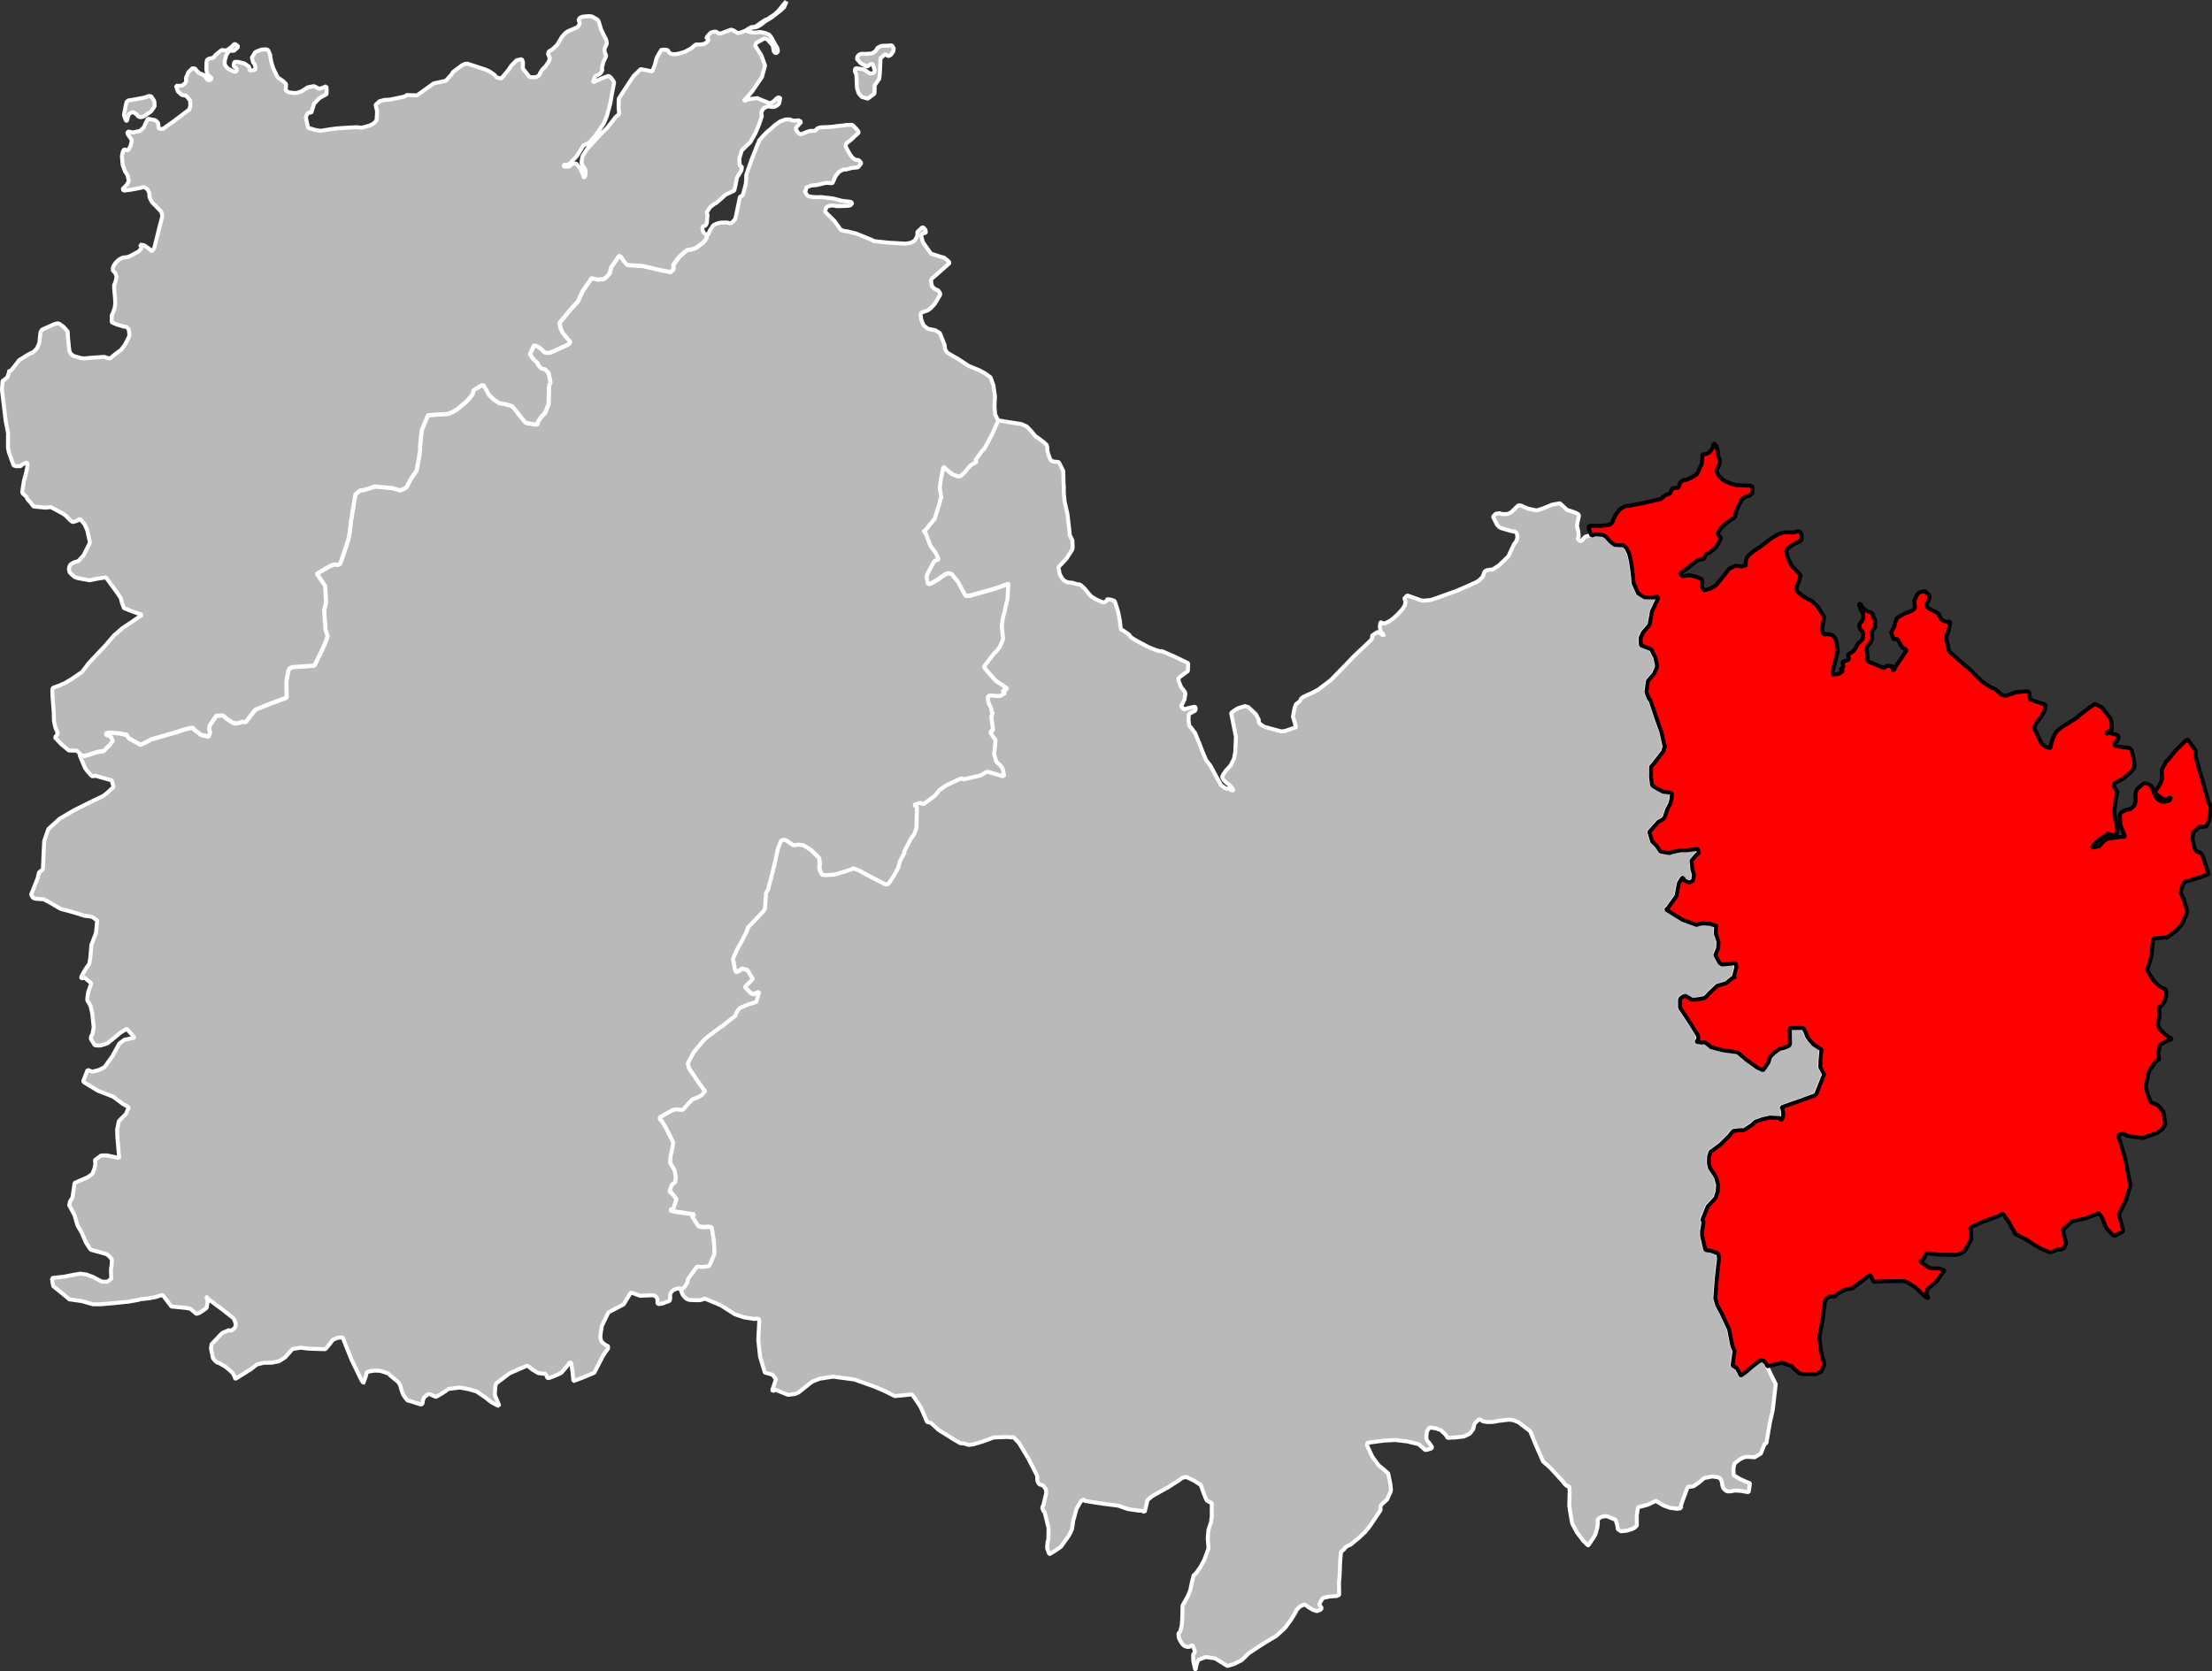
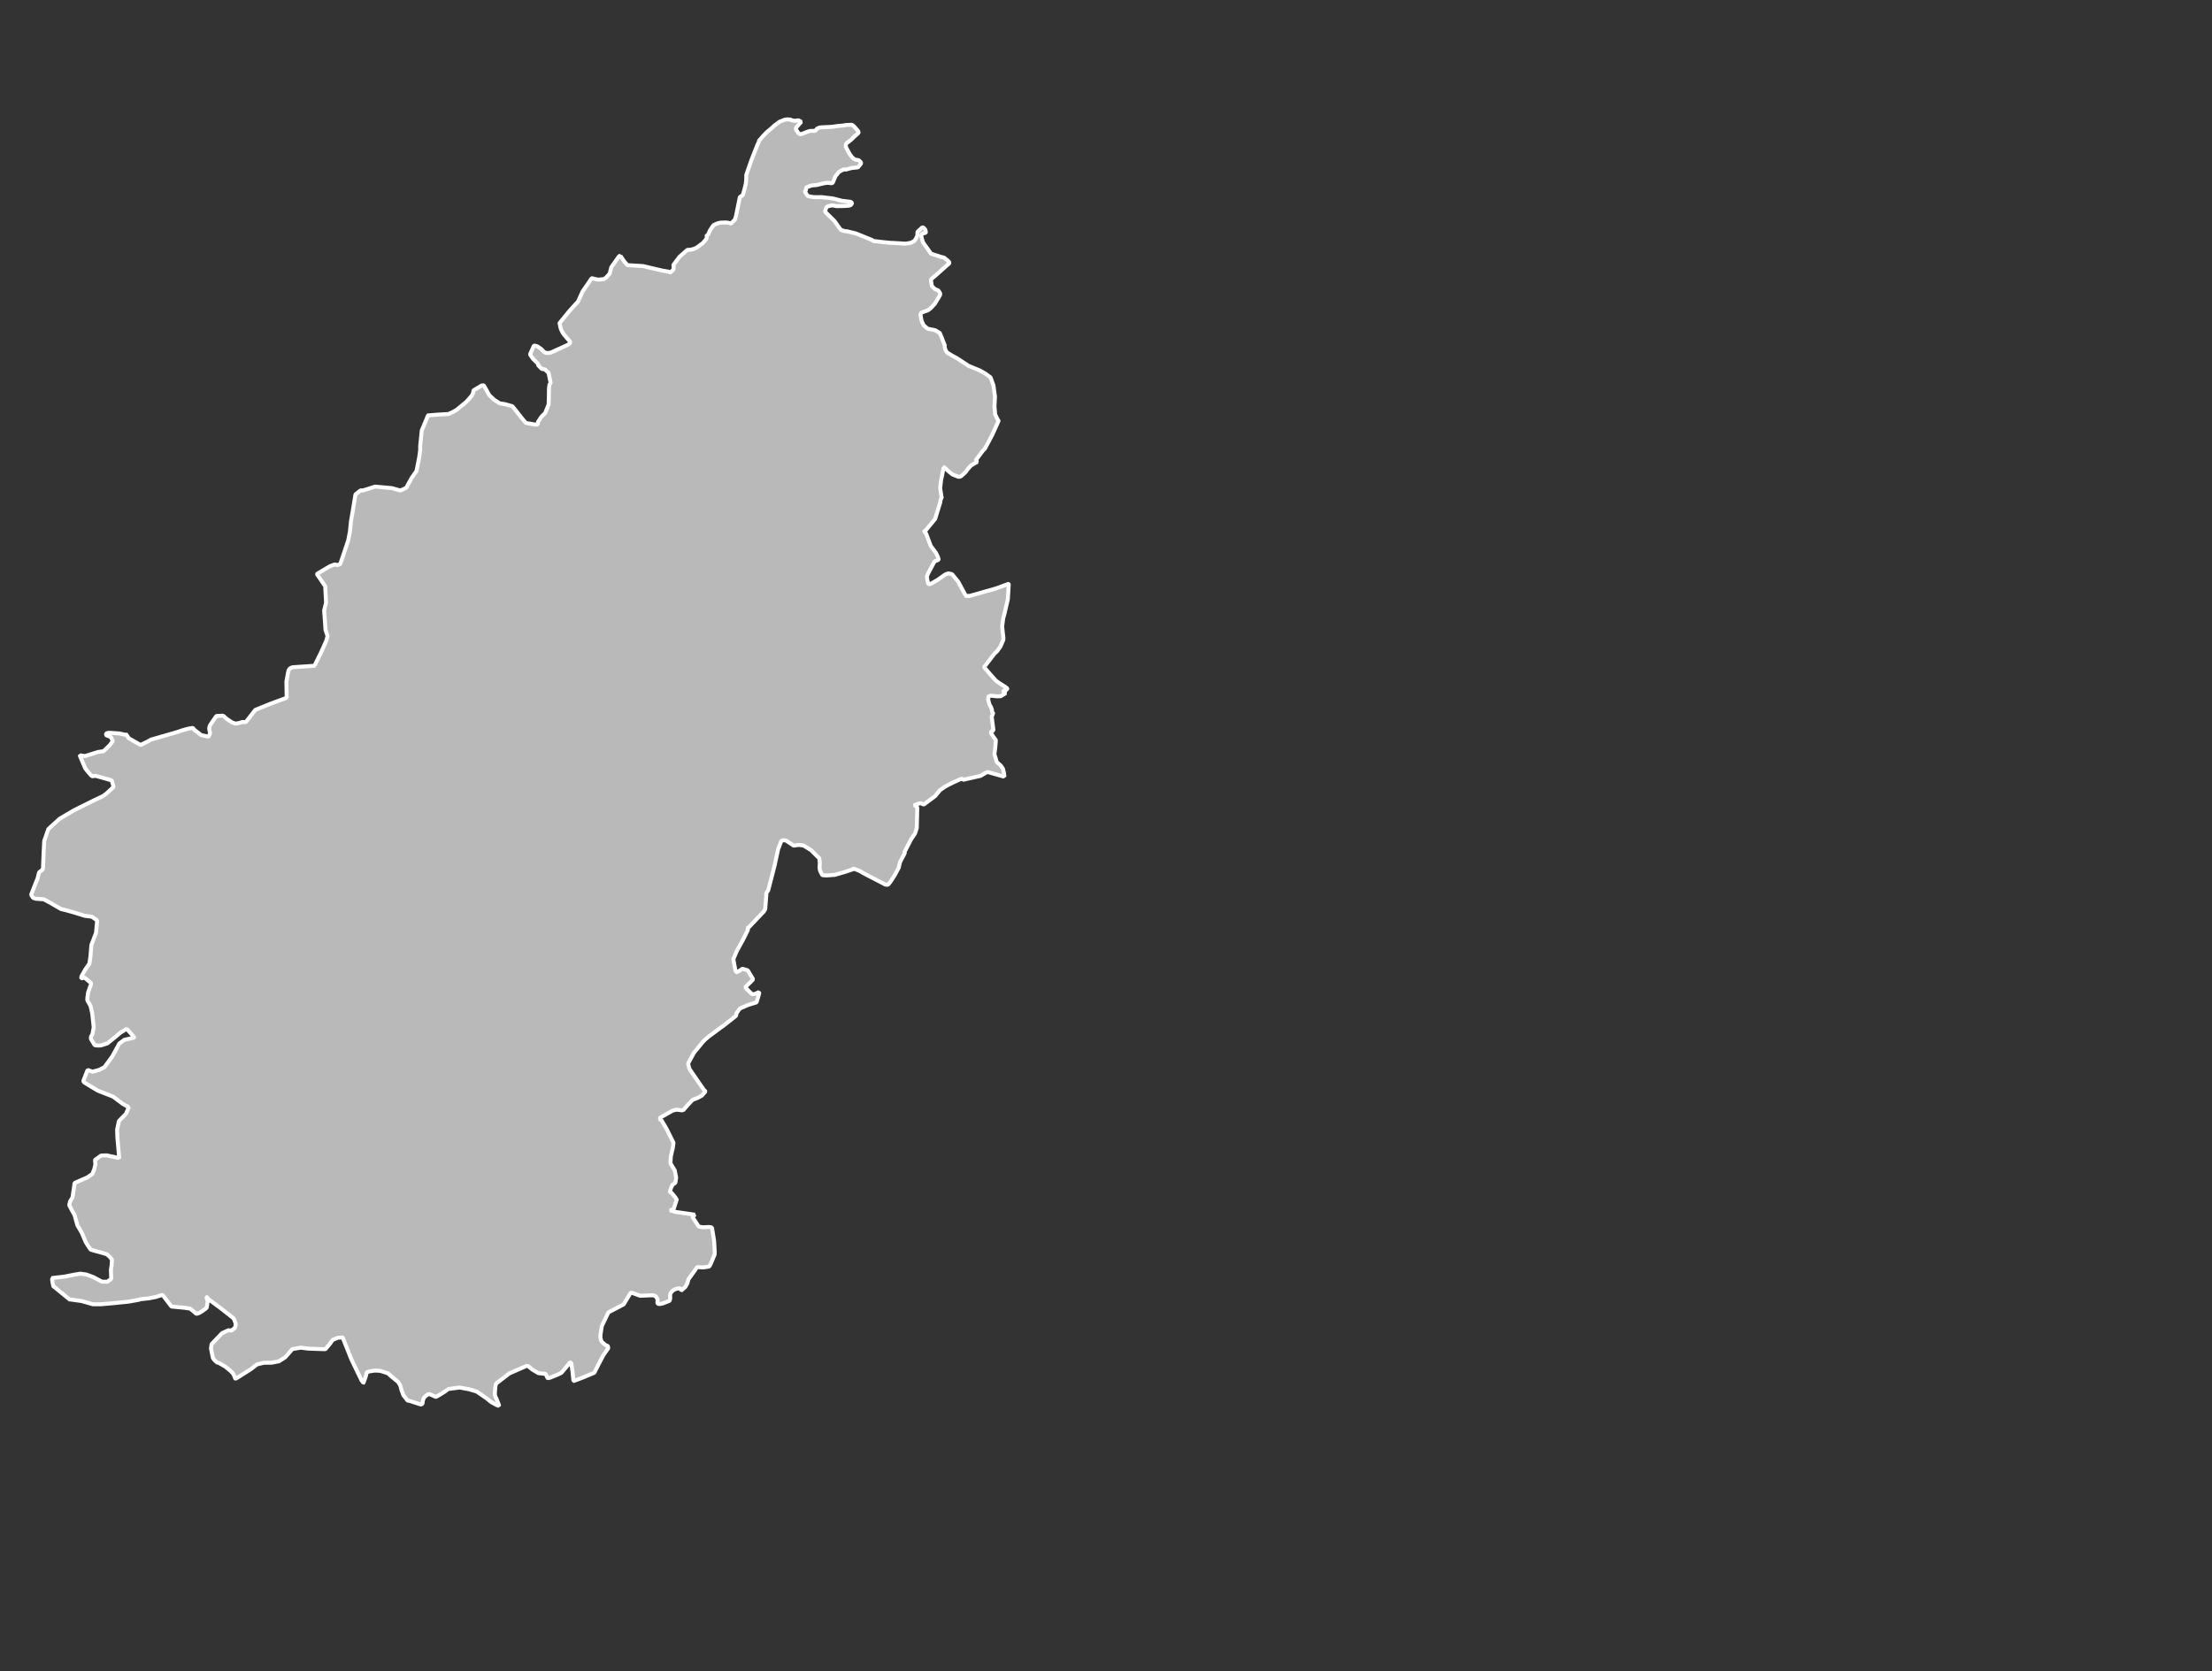
<svg xmlns="http://www.w3.org/2000/svg" xmlns:ns1="http://www.inkscape.org/namespaces/inkscape" xmlns:ns2="http://sodipodi.sourceforge.net/DTD/sodipodi-0.dtd" width="256.121mm" height="193.572mm" viewBox="0 0 3025.047 2286.284" version="1.2" id="svg2" ns1:version="0.91 r13725" ns2:docname="Côtes-d'Armor - Dinan arrondissement 2017.svg">
  <rect x="0" y="0" width="3025.047" height="2286.284" fill="#333333" stroke="none" />
  <ns2:namedview pagecolor="#ffffff" bordercolor="#666666" borderopacity="1" objecttolerance="10" gridtolerance="10" guidetolerance="10" ns1:pageopacity="0" ns1:pageshadow="2" ns1:window-width="1536" ns1:window-height="801" id="namedview68" showgrid="false" fit-margin-top="0" fit-margin-left="0" fit-margin-right="0" fit-margin-bottom="0" ns1:zoom="0.63440959" ns1:cx="906.1682" ns1:cy="362.27855" ns1:window-x="-8" ns1:window-y="-8" ns1:window-maximized="1" ns1:current-layer="svg2" />
  <desc id="desc4">Generated with Qt</desc>
  <defs id="defs6" />
  <path transform="matrix(1,0,0,1,-188.057,-37.965)" vector-effect="none" d="m 1211.07,1307.68 -0.08,0.83 -0.31,1.72 -0.58,1.25 -6.02,12.1 -8.41,15.24 -4.76,11.2 2.87,15.46 0.93,1.78 0.12,0.59 0.23,0 2.49,-1.05 2.43,-1.39 3.36,-2.36 7.27,2.2 7.41,12.3 -3.19,3.39 -0.95,0.94 -5.24,5.06 -1.4,1.76 8.45,8.42 1.77,0.72 1.06,0.13 2.95,-0.83 4.62,-2.2 0.23,1.77 -3.62,12.36 -11.1,3.38 -11.13,4.78 -0.71,0.7 -1.44,1.64 -2.24,3.31 -1.2,1.88 -0.02,2.48 -18.48,14.65 -0.95,0.46 -18.47,13.73 -4.28,3.62 -2.86,2.84 -12.7,15.38 -7.02,12.95 -0.72,1.53 -0.13,1.41 1.51,5.68 0.23,0.71 13.18,19.2 6.86,9.83 1.06,0.72 0.46,0.71 0.12,0.47 -4.8,5.51 -5.69,3.1 -6.95,2.71 -6.47,6.81 -6.44,7.45 -0.24,0.47 -0.71,-0.36 -8.37,-0.93 -5.09,1.26 -17.04,9.67 -0.12,0.23 -0.01,0.94 0.36,1.54 0.47,0.83 1.06,-0.13 6.79,11.5 9.7,19.39 -1,7.38 -2.65,11.26 -0.52,9.44 1.29,2.25 4.6,7.47 1.93,10.04 -1.13,7.03 -3.88,2.62 -0.36,0.7 -1.66,3.41 -1.7,6.13 2.59,0.96 2.71,3.27 2.69,3.36 1.42,2.37 0,0.36 -4.1,12.5 -1.3,0.58 -3.67,1.5 4.85,1.1 0.94,0.6 26.88,3.9 1.3,0.01 -2.12,2.23 -0.84,1.4 0,0.24 8.3,12.56 5.86,1 7.71,-0.45 2.95,0.36 1.43,0.48 0.23,0.83 2.81,17.3 0.82,15.47 -0.14,3.3 -5.66,13.41 -1.79,2.94 -0.36,0.11 -7.62,1.12 -8.43,-0.42 -12.06,16.89 -1.22,5.07 -2.87,5.05 -5.24,4.68 -0.35,0.12 -1.05,-2.02 -0.58,-0.71 -1.3,-0.01 -2.6,0.33 -3.67,1.15 -2.49,1.63 -2.02,2.11 -1.56,2.82 0.16,5.36 -0.58,2.9 -0.59,0.82 -8.89,3.47 -3.78,0.79 -2,-0.01 -0.83,-0.36 -0.82,-0.95 0.02,-1.77 0.12,-0.59 -0.09,-2.84 -0.47,-1.18 -1.86,-2.61 -1.41,-0.96 -2.24,-0.6 -2.48,-0.02 -15.41,0.64 -10.88,-4.04 -0.47,-0.36 -1.89,0.93 -0.36,0.7 -8.86,14.57 -20.75,10.9 -8.99,18.54 -1.86,11.73 -0.04,4.71 0.8,3.2 1.28,2.37 0.82,0.83 2.58,2.15 2.58,1.79 1.76,0.6 0.35,0.36 0.45,2.84 -3.07,4.27 -3.73,5.47 -6.66,12.75 -5.45,10.75 -0.72,0.47 -8.52,3.59 -6.632,2.78 -12.311,4.62 -0.472,0 -1.311,-13 -1.791,-12.05 -2.241,-0.25 -0.482,1.29 -2.029,2.7 -3.456,4.1 -5.241,6.09 -1.778,0.93 -3.376,1.57 -9.533,3.88 -2.485,0.68 -1.417,0.23 -0.352,-0.36 -1.332,-2.96 -1.455,-2.61 -1.412,-0.36 -0.948,0.23 -7.421,-0.84 -8.111,-4.87 -5.511,-4.5 -2.355,-0.49 -12.981,5.62 -10.468,4.58 -16.865,12.85 -1.188,1.17 -0.721,1.41 -0.616,3.41 -0.532,7.32 -0.023,2.83 0.342,1.3 0.574,2.01 0.234,0.47 0.581,0.95 3.82,9.48 -0.012,1.41 -0.355,-0.12 -2.35,-0.96 -7.52,-4.02 -7.741,-6.14 -12.502,-8.54 -10.478,-3.09 -12.785,-2.35 -16.305,2.12 -0.824,-0.13 0.465,0.71 -2.615,2.22 -7.116,4.49 -6.047,3.43 -5.548,-2.51 -1.977,-0.85 -1.297,-0.37 -1.299,0.11 -1.774,0.69 -4.398,3.75 -0.359,0.7 -1.212,3.77 -0.503,3.89 -1.661,1.05 -0.59,0.11 -15.658,-4.97 -2.003,-0.25 -0.706,-0.48 -5.14,-6.53 -0.696,-1.3 -2.079,-5.68 -1.604,-5.92 -1.16,-2.6 -2.128,-3.18 -9.526,-7.83 -4.107,-3.79 -8.291,-2.75 -3.061,-0.79 -4.013,-0.21 -3.423,-0.03 -6.497,1.01 -3.787,1.04 -1.341,5.53 -3.262,9.18 -0.236,0.12 -1.16,-2.49 -0.593,0.23 -14.453,-29.91 -11.508,-28.84 -0.227,-1.18 -0.354,0 -6.434,0.3 -7.166,3.01 -1.791,2.58 -1.672,2.35 -6.434,7.74 -1.89,-0.02 -5.779,-0.16 -15.753,-0.57 -10.199,-1.29 -11.462,1.85 -9.885,11.25 -8.662,5.54 -9.991,1.91 -10.412,0.05 -9.573,2.31 -8.229,6.4 -19.928,12.58 -1.068,0.58 -0.588,-0.36 -0.399,-1.42 -1.217,-2.9 -1.396,-2.55 -1.053,-1.18 -2.459,-2.39 -1.172,-1.07 -5.862,-4.76 -9.165,-5.27 -1.414,-0.01 -2.051,-1.54 -1.896,-1.84 -1.791,-2.22 -0.583,-0.95 -2.61,-12.88 0.472,-3.77 0.284,-2.13 0.772,-0.82 13.69,-14.34 8.586,-3.89 4.07,0.39 4.57,-3.39 1.205,-3.05 0.028,-3.54 -2.081,-5.33 -1.4,-2.02 -15.89,-12.46 -15.194,-11.28 -2.464,-1.79 -1.521,-1.66 -0.813,-1.54 -0.708,0.11 1.613,4.73 0.224,1.42 -1.247,8.37 -1.547,1.52 -4.747,3.39 -3.678,2.33 -4.072,1.39 -1.231,-1.04 -7.289,-6.09 -6.892,-1.15 -18.847,-1.82 -11.984,-15.77 -1.656,0.34 -4.377,1.26 -3.134,1.1 -9.399,1.81 -8.387,0.93 -3.779,0.33 -1.777,0.81 -13.947,2.48 -21.969,2.25 -16.416,1.4 -10.622,-0.03 -15.308,-4.37 -16.581,-2.32 -1.273,0.03 0.03,-0.99 -20.02,-16.38 -0.706,-0.24 -0.232,-0.48 -1.025,-4.73 -0.779,-5.78 -0.232,-0.48 1.181,-0.22 15.748,-1.79 13.324,-2.64 8.69,-1.43 8.304,1.15 9.203,3.4 12.022,6.36 7.521,0.12 5.317,-4.06 -0.305,-6.14 -0.184,-6.61 0.12,-0.23 0.128,-1.18 0.734,-4.49 0.426,-7.54 -2.92,-3.8 -4.103,-3.57 -2,-0.61 -7.36,-2.13 -8.159,-2.19 -4.336,-1.24 -2.965,-4.07 -3.902,-6.22 -5.65,-13.15 -5.77,-9.91 -3.977,-14.01 -7.153,-13.21 0.007,-1.07 0.981,-4.36 3.349,-5.52 2.915,-19.82 17.677,-7.74 6.528,-4.58 2.84,-7.05 1.351,-6.28 -0.218,-2.11 -0.241,-2.49 0.01,-1.06 0.118,-0.24 7.813,-5.74 1.181,-0.23 6.848,-0.2 16.635,3.62 0.234,0.12 0.123,-0.58 -2.409,-27.29 -0.371,-11.21 2.431,-11.61 9.653,-9.8 3.184,-7.55 0.338,-0.94 0.364,-1.06 -0.945,-0.13 -7.4,-4.08 -13.069,-9.82 -20.965,-8.19 -18.464,-11.13 -0.841,-1.07 -0.583,-0.95 0.361,-0.94 5.255,-13.43 0.359,-0.82 0.355,0.12 6.141,2.29 8.935,-2.36 7.495,-3.72 10.664,-14.66 9.781,-17.82 6.768,-5.04 12.832,-2.81 0.418,-0.54 -0.019,-0.47 -0.243,-0.28 -9.611,-10.98 -8.538,5.14 -9.125,7.63 -8.768,7.05 -4.898,1.68 -3.716,1.11 -3.543,0.33 -5.13,-0.43 -4.044,-6.47 -1.304,-2.35 0.144,-3.06 1.914,-3.08 1.8,-9.49 -2.02,-19.07 -0.593,-2.61 -1.731,-7.56 -1.628,-3.06 -2.352,-3.91 -0.461,-1.54 0.014,-1.89 1.044,-7.9 2.606,-7.64 1.15,-2.86 0.253,-2.24 -0.114,-0.47 -8.347,-7.01 -0.824,-0.12 -3.312,0.7 -0.588,0 -0.116,-0.47 0.133,-1.77 0.361,-0.83 4.981,-8.89 5.61,-8.08 1.448,-9.59 1.261,-15.86 6.361,-16.64 1.583,-17.1 -7.405,-5.05 -9.446,-1.15 -15.069,-4.68 -11.447,-3.14 -6.242,-1.56 -14.779,-8.57 -8.648,-4.65 -10.716,-0.76 -3.104,-0.84 -1.289,-1.19 -1.514,-2.34 -0.579,-1.43 0.12,-0.35 8.721,-21.93 1.682,-7.01 0.425,-1.32 0.982,-0.48 3.036,-2.54 0.607,-0.9 0.689,-0.88 -0.12,-0.53 0.895,-21.94 0.784,-15.34 5.627,-16.32 15.532,-14.17 19.52,-11.45 26.629,-13.28 12.903,-6.11 5.017,-3.65 8.978,-8.35 0.574,-0.82 -0.116,-0.36 -2.317,-8.4 -22.16,-6.24 -3.309,0.47 -0.945,0.11 -0.824,-0.36 -1.172,-1.08 -4.584,-5.21 -3.269,-4.27 -7.254,-16.91 0.125,-0.82 6.72,1.09 18.22,-5.71 7.207,-0.91 7.828,-7.63 1.405,-1.52 2.986,-4.25 0.238,-0.47 -0.111,-0.71 -2.227,-4.83 -6.118,-2.41 -0.234,-0.24 -0.252,-0.95 0.009,-1.18 0.711,-0.35 2.719,-0.68 2.362,0.02 12.407,0.88 7.542,1.69 0.47,0 0.836,-1.06 0.35,0.48 3.64,5.43 8.104,4.65 8.054,4.54 10.483,-5.15 3.793,-2.23 19.047,-5.44 16.893,-4.9 5.681,-1.98 7.039,-2.05 3.134,-0.72 1.89,-0.34 3.309,-0.47 0.354,0 1.401,2.02 0.231,0.35 9.703,7.42 9.366,2.02 0.472,-0.14 0.357,-0.24 1.202,-2.7 0.671,-2.65 -0.775,-2.13 -0.335,-2.31 0.016,-1.88 0.369,-1.77 0.455,-1.18 0.839,-1.52 0.598,-0.94 6.424,-9.3 1.075,-1.41 8.737,-0.45 1.292,0.72 1.642,1.43 1.755,1.78 8.007,5.36 4.825,1.66 5.201,-1.02 3.787,-1.29 3.304,0.15 0.588,0.22 0.236,0.11 1.304,-0.93 12.512,-16.07 21.728,-8.79 20.573,-7.555 0.593,-0.137 0.002,-0.47 -0.366,-21.957 2.567,-13.787 0.579,-1.531 0.718,-1.292 1.193,-1.549 0.591,-0.111 2.607,-1.16 29.757,-1.98 0.356,-0.115 0.003,-0.355 0.595,-0.819 8.222,-16.591 7.24,-16.144 1.854,-6.737 -2.79,-8.165 -1.887,-26.806 2.603,-10.528 -1.132,-22.531 -11.035,-16.21 -0.231,-0.475 0.359,-0.47 17.408,-10.315 5.208,-1.965 2.01,-0.362 0.59,0.123 0.707,0.241 1.176,0.364 0.827,-0.111 1.776,-0.576 1.54,-0.718 0.236,-0.234 2.998,-8.593 0.361,-1.058 7.487,-22.295 2.351,-12.018 1.393,-13.912 2.894,-17 3.299,-20.062 6.985,-5.513 0.708,0.004 2.596,0.022 8.756,-2.669 7.634,-2.57 23.174,2.111 10.976,3.132 0.824,0.007 4.502,-1.993 2.584,-1.396 1.427,-1.167 0.718,-1.412 0.005,-0.352 5.95,-10.785 6.197,-8.877 0.359,-0.585 0.957,-4.384 2.783,-14.142 1.351,-9.57 0.026,-6.139 2.106,-21.109 8.015,-19.22 -0.343,-1.301 1.181,-0.227 13.95,-1.08 13.329,-0.777 0.947,-0.252 5.716,-2.61 5.426,-3.225 12.072,-9.981 1.308,-1.29 3.095,-3.397 3.791,-4.478 0.718,-1.292 1.082,-2.471 0.474,-3.299 11.149,-6.685 2.955,-0.33 0.463,0.947 7.027,12.544 6.623,6.283 7.591,4.878 7.745,1.278 9.597,2.711 4.464,5.44 8.624,11.04 5.47,6.401 12.852,2.208 1.174,0.099 2.364,-0.453 0.024,-2.95 0.241,-0.47 4.575,-6.952 5.033,-4.939 4.857,-11.916 0.224,-9.37 0.239,-13.423 0.902,-5.038 0.713,-0.466 0.598,-1.176 -2.806,-13.614 -4.906,-4.741 -4.36,-0.72 -2.632,-2.66 -2.168,-2.218 -0.232,-0.475 -0.011,-1.653 -7.001,-6.821 -4.094,-6.026 4.722,-10.431 0.598,-1.176 0.359,-0.467 1.414,0.222 2.592,0.729 1.055,0.598 4.71,3.172 3.128,3.378 1.48,1.077 1.207,0.649 2.32,0.279 2.241,0.019 2.955,-0.685 4.953,-2.225 17.413,-7.934 1.233,-0.645 2.079,-1.878 0.6,-2.307 -0.352,-0.239 -1.758,-1.667 -6.453,-7.582 -1.426,-1.899 -0.813,-1.543 -1.743,-3.555 -0.713,-2.13 -0.456,-1.892 -0.91,-4.467 0.121,-0.354 13.423,-16.487 11.775,-12.969 6.24,-13.783 9.578,-13.839 1.552,-2.347 0.597,-0.938 0.241,-0.588 1.066,-0.229 4.708,1.195 3.18,0.616 1.42,-0.012 6.73,-0.654 3.21,-2.3 4.74,-5.237 2.09,-8.487 10.35,-14.788 2.21,-1.694 -0.01,0.255 0.23,0.709 0.9,1.365 3.91,5.851 4.58,5.229 21.26,1.281 26.88,6.285 7.55,1.216 2.96,1.205 0.24,-0.116 3.78,-3.651 0.48,-1.177 0.02,-2.478 -0.23,-2.952 8.17,-10.943 10.83,-9.512 4.72,-0.316 3.67,-0.938 2.96,-1.155 1.78,-0.954 6.77,-5.046 1.64,-1.403 2.86,-3.162 1.67,-2.49 0.36,-1.176 0.11,-1.533 -0.1,-2.598 0.59,0.122 1.77,-0.576 0.25,-0.942 1.45,-3.765 0.93,-1.526 3.11,-4.719 0.71,-0.938 0.72,-0.822 4.24,-1.996 1.06,-0.345 2.96,-0.803 1.77,-0.222 6.14,-0.208 1.2,0.01 2.78,0.411 2.76,0.788 0.95,0.01 0.47,-0.47 4.86,-4.823 1.46,-5.298 5.21,-25.5 3.53,-2.096 0.48,-0.585 2.11,-7.32 1.98,-8.073 0.51,-4.895 0.13,-7.312 7.37,-21.032 8.04,-20.405 1.25,-2.409 0.71,-2.119 0.24,-1.202 1.43,-1.287 3.69,-4.372 3.56,-3.73 2.01,-1.998 1.67,-1.401 2.61,-2.128 6.28,-5.638 6.89,-5.043 7.33,-2.797 3.08,-0.33 4.36,0.248 0.47,0.123 0.59,0.831 5.18,0.749 4.73,-0.692 3.76,2.154 -2.48,2.648 -4.17,4.757 -0.71,1.058 0.01,1.651 0.35,0.711 2.21,3.441 1.05,1.165 0.94,0.715 1.06,0.6 1.32,0.01 1.06,-0.227 4.6,-1.757 2.6,-1.16 4.74,-1.283 4.48,0.036 2.01,-0.22 2.62,-2.952 3.5,-1.507 3,-0.234 1.54,-0.106 6.73,-0.265 5.9,-0.366 7.27,-1.039 7.62,-0.657 3.66,-0.701 8.05,-0.315 1.77,0.959 1.17,1.073 5.29,5.801 1.05,1.899 -0.01,0.942 -0.24,0.588 -3.21,3.066 -0.6,0.232 -6.04,5.876 -4.4,3.506 -0.94,0.347 -1.29,1.547 -0.6,1.53 -0.02,1.77 0.23,1.181 1.04,2.251 2.93,5.43 1.89,3.203 2.69,3.325 1.29,1.191 1.87,1.431 1.2,0.6 4.36,0.602 2.4,2.223 1.35,1.821 -4.58,5.799 -9.03,0.983 -7.74,2.132 -2.18,-0.3 -0.95,0.227 -3.14,1.51 -3.02,1.769 -4.27,5.276 -0.84,1.316 -1.93,4.705 -1.3,3.059 -0.71,0.82 -0.47,0.115 -0.95,0.111 -5.13,-0.55 -3.93,0.435 -3.69,0.885 -7.1,1.736 -7.32,0.612 -6.75,2.627 -0.48,0.704 -0.13,1.651 -0.37,2.003 -1.07,0.935 -0.12,0.472 0.61,1.186 1.74,2.61 1.99,2.376 5.09,0.962 2.24,0.373 6.44,0.12 3.95,-0.179 16.24,1.911 12.3,3.184 11.46,1.367 0.36,-0.116 1.17,0.955 0.82,0.692 -0.24,0.94 -1.08,1.549 -0.95,0.702 -2.17,0.642 -5.53,0.383 -11,0.253 -4.67,-0.924 -2.48,-0.021 -2.01,0.456 -2.01,0.479 -1.54,0.576 -1.42,1.054 -0.24,0.588 -1.57,5.416 12.79,12.559 8.79,12.221 5.55,1.807 1.54,0.13 1.41,0.012 12.04,2.964 8.41,3.349 13.64,5.553 0.59,0.359 0.82,0.714 0.82,0.361 11.5,1.356 11.81,1.181 3.13,0.085 4.13,0.245 6.37,0.383 6.25,0.404 1.3,-0.13 2.95,-0.449 3.55,-0.68 0.71,-0.347 3.56,-1.885 1.43,-1.521 0.95,-1.528 1.66,-2.96 0.72,-2.709 -0.08,-3.305 0.36,-0.824 0.92,-0.938 5,-4.702 1.18,-0.345 0.59,0.241 1.52,1.429 1.17,1.424 0.25,0.829 0.57,2.719 -0.36,0.824 -1.71,0.34 -2.66,0.806 -0.84,0.959 -0.6,2.002 -0.01,0.709 0.14,0.591 1.43,5.675 1.18,2.665 3.27,4.608 7.19,10.119 13.57,4.459 4.14,0.955 4.81,3.817 1.76,1.665 0.96,1.306 -0.73,1.646 -0.95,0.584 -10.91,9.731 -5.29,4.701 -4.55,3.883 -1.9,1.637 -0.72,1.292 -0.25,1.178 1.25,7.622 4.25,4.105 0.48,0.123 3.29,1.302 1.05,0.834 2.01,2.969 0.23,0.708 -0.01,1.299 -0.24,1.061 -7.1,11.826 -5.69,6.116 -3.8,2.723 -8.46,3.066 -0.71,0.349 -0.83,2.353 0.11,1.063 0.79,4.847 0.71,2.896 1.16,2.666 0.69,1.54 0.96,1.779 0.99,0.949 4.52,3.673 9.98,2.006 6.4,3.746 2.45,5.803 4.31,11.012 0,2.359 0.63,2.896 0.86,1.956 1.66,2.492 0.82,0.692 5.64,3.467 7.78,4.287 15.29,10.051 15.15,6.224 7.73,4.317 7.15,5.27 3.95,10.891 2.11,15.2 -0.66,13.562 0.89,10.877 3.33,7.027 1.4,1.545 -0.12,0.472 -0.36,0.822 -8.24,18.299 -10,18.685 -1.67,1.758 -1.66,1.755 -9.29,12.577 2.36,2.381 -2.12,0.69 -6.77,4.1 -4.74,5.296 -1.67,2.466 -1.55,1.757 -5.56,5.053 -1.3,0.463 -1.78,0.363 -1.76,-0.604 -4.73,-1.81 -2.71,-1.296 -4.8,-3.933 -6.24,-5.693 -0.58,-0.122 0.11,0.59 -2.44,12.609 -0.95,3.911 -1.37,11.791 1.95,12.644 0.34,0.947 0.24,0.475 -1.19,0.345 -0.47,0.467 -0.62,3.3 0.02,0.709 -7.07,23.088 -12.86,15.651 -2.5,2.01 -0.23,0.352 1.76,0.227 0.59,0.595 0.95,1.66 6.29,16.693 5.63,7.456 1.28,1.781 2.7,5.452 1.08,3.377 -0.05,0.643 -5.57,2.435 -7.86,14.737 -1.08,2.114 -1.48,3.765 0.61,4.254 0.93,4.374 0.61,2.031 3.16,-0.819 0.71,-0.255 9.06,-5.26 8,-5.624 0.83,-0.82 2.73,-1.276 1.54,-0.578 1.42,-0.366 3.53,0.737 1.29,0.481 0.47,0.478 7.86,9.599 9.72,17.996 0.11,0.59 -0.24,0.47 1.3,0.364 0.7,0.125 4.13,0.01 20.8,-5.898 15.38,-4.353 16.57,-6.106 0.47,0.005 0.24,0.356 -0.01,0.943 -1.23,19.876 -4.76,20.228 -1.46,5.182 -1.23,9.196 -0.25,2.029 0.01,1.178 1.67,14.886 -0.17,2.638 -3.64,8.425 -0.48,0.94 -3.59,5.069 -1.4,1.642 -2.74,2.456 -13.91,18.11 -0.35,0.824 0.58,0.713 7,8.114 7.78,8.742 0.94,0.951 4.71,3.319 6.93,4.4 3.55,2.625 0.1,1.535 -1.77,0.34 -1.78,0.694 -1.9,1.307 0,0.236 3.31,2.364 -6.88,4.216 -5.37,0.144 -8.61,-0.918 -2.9,1.275 -0.16,4.601 1.52,5.675 0.92,1.9 1.31,2.25 1.38,3.79 0.1,2.24 -0.1,1.06 1.65,0.25 -0.12,0.83 -1.93,5.06 2.4,18.43 0.11,0.35 -1.54,0.58 -1.54,0.7 -0.36,0.82 0.11,1.54 2.45,3.91 4.06,5.69 -0.77,9.71 -1.17,9.46 3.23,10.76 5.44,4.81 2.97,4.33 1.34,5.44 0.55,4.31 0.11,1.3 -0.47,-0.24 -22.04,-6.27 -1.07,0.14 -1.18,0.46 -7.92,4.56 -23.89,5.43 -0.46,-0.83 -0.47,-0.6 -0.47,0 -2.37,0.57 -0.94,0.46 -7.53,3.44 -7.62,3.69 -5.09,2.81 -6.43,4.51 -3.89,4.64 -1.91,2.34 -0.81,1.06 -15.77,11.74 -4.23,-1.92 -2.48,0.57 -5.45,1.99 -0.36,0.35 2.35,1.67 0.82,0.71 0.47,0.6 -0.01,3.07 -0.6,24.9 -1.45,4.71 -0.73,2.23 -1.05,2.02 -4.3,6.11 -9.19,17.77 0.25,1.89 -0.36,0.47 -5.91,11.12 -1.62,6.09 0,0.83 -0.37,1.18 -2.85,5.4 -2.33,4.35 -3.99,6.25 -2.74,4.11 -2.84,3.3 -3.18,-0.26 -0.83,-0.24 -0.23,-0.24 -30.16,-15.61 -2.11,-1.43 -2.59,-1.33 -3.18,-1.29 -3.06,-1.09 -1.76,-0.61 -0.48,0.24 -0.59,0.7 -10.22,3.44 -14.63,4.22 -1.3,0.01 -8.97,0.66 -2.01,-0.02 -4.48,-0.36 -1.97,-3.91 -1.3,-2.96 -0.45,-3.67 0.25,-4.6 0.03,-2.71 -0.69,-5.26 -11.31,-11.17 -10.2,-6.25 -6.48,-0.85 -6.5,0.91 -0.59,0 -8.71,-5.83 -1.06,-0.84 -0.23,-0.12 -3.24,-0.53 -2.66,0.51 -0.95,0.58 -4.32,11.32 -0.24,1.06 -0.1,0.47 -4.37,20.17 -4.52,17.79 -4.39,16.75 -2.01,2.93 -0.72,2 -0.01,0.36 0.23,0.59 -1.53,19.84 -0.81,1.41 -1.43,2.23 -1.31,1.17 -19.83,20.92 -0.11,0.29" id="Guingamp" ns1:connector-curvature="0" style="font-style:normal;font-weight:400;font-size:medium;font-family:'MS Shell Dlg 2';fill:#b9b9b9;fill-opacity:1;fill-rule:evenodd;stroke:#ffffff;stroke-width:5.433;stroke-linecap:square;stroke-linejoin:bevel;stroke-opacity:1" />
-   <path style="font-style:normal;font-weight:400;font-size:medium;font-family:'MS Shell Dlg 2';fill:#b9b9b9;fill-opacity:1;fill-rule:evenodd;stroke:#ffffff;stroke-width:1.63;stroke-linecap:square;stroke-linejoin:bevel;stroke-opacity:1" d="m 322.623,0.533 -1.057,1.221 -2.09,2.629 -1.289,1.219 -1.018,0.771 -2.297,1.48 -0.883,0.346 -1.553,1.012 -1.998,1.402 -0.42,0.244 -1.064,0.283 -0.6,-0.006 -0.285,0.104 -0.924,0.496 -0.926,0.664 -0.711,0.312 -1.527,0.633 -0.889,0.178 -0.213,0.033 -0.387,-0.109 -0.281,-0.145 -1.023,-0.699 -1.17,-0.443 -2.184,0.768 -1.678,0.66 -0.604,0.178 -0.354,0.033 -0.213,-0.072 -0.676,-0.414 -0.635,-0.34 -0.922,0.105 -1.1,0.309 -0.145,0.143 -0.678,0.709 -0.385,0.42 -0.359,0.494 -0.178,0.316 -0.002,0.283 0.389,0.039 0.176,0.107 0.176,0.213 -0.002,0.355 -0.531,0.738 -0.463,0.393 -0.781,0.418 -0.604,0.137 -1.064,0.141 -1.557,-0.082 -1.008,0.738 -1.023,0.916 -2.605,1.387 -2.467,0.752 -0.92,0.17 -0.992,0.062 -0.426,0.004 -0.564,-0.076 -0.469,-0.18 -0.596,-0.395 -0.178,-0.215 -0.033,-0.176 -0.332,-0.549 -0.9,-0.27 -0.957,0.029 -0.75,0.07 -0.107,0.035 -0.1,0.141 -1.643,2.826 -0.418,1.277 -0.488,1.971 -1.002,2.408 -0.072,0.141 -0.107,-0.002 -4.602,-0.908 -2.898,2.834 -1.84,2.736 -4.244,6.535 -0.102,3.148 0.211,2.799 0.068,0.143 0.068,0.213 -0.141,0.105 -1.346,1.094 -3.48,4.469 -2.732,2.672 -5.543,6.012 -1.893,2.982 -0.441,2.646 0.488,1.229 0.357,0.393 0.803,1.459 0.035,1.043 -0.045,1.115 -0.459,0.846 -0.178,-0.072 -0.078,-0.07 -0.975,-2.77 -0.664,-1.025 -1.34,-1.709 -1.734,-0.008 -0.107,0.178 -0.428,0.42 -0.605,0.455 -0.391,0.111 -1.664,0.057 -0.176,-0.107 -0.07,-0.143 0.004,-0.389 0.25,-0.176 0.176,0.002 0.178,0.037 1.027,-0.098 0.604,-0.25 0.213,-0.141 2.994,-3.217 2.459,-4.053 2.838,-1.613 2.408,-2.834 0.518,-0.766 2.855,-4.215 1.113,-2.742 1.406,-5.109 0.762,-4.367 0.84,-4.354 -0.459,-0.854 -0.963,-1.283 -0.906,-0.6 -2.371,0.889 -3.162,1.416 -0.426,0.279 -0.285,0.006 0.002,-0.178 0.611,-1.807 0.143,-0.318 0.322,-0.281 0.32,-0.174 0.426,-0.139 0.461,-0.25 0.57,-0.42 0.492,-0.562 0.217,-0.459 0.107,-0.283 0.002,-0.459 -0.137,-0.426 0.654,-2.621 1.143,-2.406 -0.492,-1.234 -0.211,-0.25 0.045,-1.133 0.033,-0.467 0.107,-0.283 0.523,-1.021 0.232,-0.742 0.031,-0.176 -0.342,-1.455 -0.105,-0.248 -0.174,-0.25 -1.787,-3.676 -0.838,-2.887 -0.107,-0.355 -0.455,-0.676 -0.283,-0.18 -1.98,-1.123 -1.201,-0.205 -2.711,0.268 -1.16,0.504 -0.49,1.014 0.211,0.25 0.137,0.389 0.104,0.391 -0.002,0.389 -0.217,0.424 -0.494,0.781 -0.25,0.176 -1.811,0.82 -1.812,0.75 -0.955,0.58 -0.184,0.127 -0.564,0.598 -0.57,0.617 -0.68,0.9 -0.254,0.529 -1.527,2.439 -1.926,1.795 -1.422,0.838 -0.291,0.891 0.527,1.42 0.139,0.213 0.07,0.143 -0.037,0.318 -0.355,1.023 -1.32,2.014 -1.318,1.299 -1.033,1.592 -0.109,0.389 -0.109,0.283 -0.605,0.49 -0.641,0.355 -0.779,0.102 -1.379,-0.012 -0.566,-0.068 -0.176,-0.178 -2.643,-3.271 0.031,-2.695 -0.436,-1.189 -2.137,0.451 -2.18,2.201 -1.232,1.836 -2.922,3.477 -1.943,-0.486 -0.281,-0.393 -0.455,-0.533 -0.887,-0.68 -1.303,-0.854 -1.559,-0.721 -1.484,-0.5 -5.973,-1.945 -0.992,0.105 -1.102,0.486 -3.234,2.395 -0.533,0.455 -0.395,0.535 -0.215,0.424 -2.35,2.572 -0.072,0.07 -0.531,0.102 -4.414,0.969 -3.324,2.396 -3.498,2.494 -4.273,-0.129 -0.492,0.463 -0.568,0.207 -5.814,1.215 -2.266,0.129 -1.951,0.523 -1.641,1.508 0.621,2.625 -0.189,3.51 -0.145,0.318 -0.572,0.668 -0.32,0.316 -0.527,0.385 -0.854,0.459 -0.746,0.279 -1.455,0.42 -1.027,0.273 -0.496,0.074 -0.391,-0.002 -1.449,-0.154 -0.602,0.002 -3.117,0.16 -4.859,0.328 -2.906,0.416 -2.977,0.479 -0.355,0.068 -0.283,-0.004 -1.838,-0.291 -0.672,-0.182 -2.338,-0.684 -0.176,-0.107 -0.068,-0.25 -0.826,-3.715 -0.006,-0.291 0.146,-0.494 0.217,-0.6 0.357,-0.494 0.357,-0.279 0.283,-0.104 0.461,0.004 0.352,0.172 1.076,-3.461 0.037,-0.211 0.072,-0.141 1.992,-2.115 0.393,-0.287 1.527,-0.873 1.174,-0.6 0.047,-1.568 -0.123,-1.725 -1.307,0.545 -1.51,0.537 -2.332,-1.111 -2.512,0.51 -1.822,1.172 -0.357,0.279 -0.426,0.217 -1.697,0.551 -0.494,0.074 -0.568,0.031 -1.916,-0.221 -0.602,-0.111 -0.316,-0.18 -0.703,-0.607 -0.07,-0.105 -0.068,-0.248 0.066,-0.283 0.121,-1.91 -1.271,-1.279 -1.838,-1.219 -0.387,-0.391 -0.209,-0.35 -0.74,-1.494 -0.91,-1.988 -0.678,-2.201 -0.469,-2.34 0.039,-0.281 -0.016,-0.301 -0.545,-1.297 -0.244,-0.533 -0.141,-0.215 -0.176,-0.178 -0.635,-0.209 -1.791,0.115 -1.666,0.588 -1.014,0.514 -1.373,2.244 0.609,2.074 0.211,0.102 0.176,0.178 0.176,0.355 0.281,1.135 0.027,0.852 -0.498,0.32 -1.383,0.236 -0.281,-0.072 -0.213,-0.145 -0.242,-1.346 -1.873,-1.314 -2.773,-0.705 -1.08,0.012 -0.107,0.035 -0.178,0.176 -0.107,0.176 -0.148,0.812 -0.031,0.426 0.07,0.176 0.174,0.25 0.389,0.18 0.316,0.25 0.279,0.393 0.035,0.143 -0.002,0.281 -0.031,0.178 -0.107,0.246 -0.18,0.211 -0.141,0.07 -0.248,0.033 -0.637,-0.072 -1.453,-0.715 -1.021,-0.646 -0.457,-0.527 -0.322,-0.393 -0.348,-0.676 -0.033,-0.248 0.037,-1.238 0.65,-2.303 1.146,-1.742 2.018,-0.045 1.775,-1.594 -0.561,-0.598 -0.846,-0.609 -0.641,0.428 -0.072,0.105 -0.428,0.492 -1.639,1.232 -0.461,0.244 -0.604,0.172 -0.32,0.033 -1.096,-0.215 -0.781,0.49 -2.043,1.707 -0.732,0.975 -1.908,0.453 -0.752,0.502 -0.219,1.223 -0.016,2.727 0.381,1.936 1.027,0.908 0.844,0.82 -0.67,0.561 -0.711,0.207 -0.814,-0.707 -0.568,-0.799 -0.666,-0.77 -1.914,-0.803 -1.086,-1.125 -0.141,-0.25 -0.174,-0.248 -0.281,-0.172 -0.426,-0.039 -0.529,-0.076 -1.676,1.637 -0.934,2.246 -0.002,1.102 -0.004,0.426 -0.145,0.387 -0.215,0.318 -1.098,0.91 -0.283,0.111 -1.346,0.096 -1.062,-0.072 0.818,2.355 1.637,1.445 1.754,0.318 1.605,1.961 0.096,2.025 -0.385,1.625 -3.357,2.535 -3.27,2.459 -4.158,2.918 -0.178,0.07 -0.604,0.037 L 65.596,52.824 65.172,52.643 65.066,52.5 65.002,51.756 64.949,51.012 64.863,50.518 64.76,50.34 64.127,49.625 63.592,49.311 60.693,48.744 59.75,50.547 l -0.742,1.75 -1.596,1.445 -2.873,0.621 -1.627,-0.324 -0.607,-0.008 0.062,0.932 1.553,2.27 0.07,0.107 0.039,0.531 -0.186,0.953 -0.219,0.848 -0.174,0.424 -0.441,0.781 -0.203,0.346 -0.18,0.254 -0.285,0.176 -0.354,-0.004 -0.564,-0.182 -0.494,-0.18 -0.561,1.049 -0.342,1.781 0.287,3.508 0.994,2.734 0.42,0.604 0.146,0.215 0.281,0.42 0.139,0.355 0.104,0.283 0.281,1.17 0.135,0.781 -0.037,0.281 -0.738,1.332 -1.473,1.533 -0.326,0.418 0.715,0.463 2.588,-0.342 2.553,-0.445 2.057,-0.416 0.283,-0.244 0.461,-0.033 0.494,0.182 0.6,0.387 0.422,0.393 0.385,0.498 0.182,0.355 0.172,0.498 0.172,0.639 -0.006,0.672 0.039,0.461 0.139,0.426 0.662,1.352 0.18,0.355 0.598,0.598 1.869,1.91 1.34,1.438 0.105,0.178 0.273,1.205 0.035,0.779 -0.145,0.424 -0.855,3.248 -2.18,8.777 -0.109,0.318 -0.35,0.57 -0.643,0.666 -0.143,0.035 -0.07,-0.178 -1.096,-1 -1.904,-1.291 -1.631,-0.244 0.357,0.604 0.207,0.498 0.033,0.283 -0.07,0.141 -1.066,1.301 -3.484,1.863 -0.746,0.312 -0.992,0.211 -1.311,0.102 -1.504,0.805 -1.32,1.217 -0.893,1.342 -0.34,0.867 -0.006,0.814 0.068,0.283 1.025,1.152 0.42,1.295 -0.002,0.283 -0.389,1.809 -0.623,1.59 0.131,2.301 0.271,2.746 0.1,2.07 -0.08,1.133 -0.305,1.488 -0.523,1.309 -0.535,1.27 -0.016,2.797 2.336,1.002 2.754,0.795 0.32,-0.033 0.424,0.109 0.535,0.324 0.387,0.385 0.244,0.498 0.066,0.283 0.205,1.949 -0.037,0.176 -0.107,0.283 -0.182,0.422 -1.352,2.723 -0.359,0.564 -1.109,1.484 -0.279,0.352 -0.143,0.141 -0.107,0.035 -0.961,0.672 -1.389,1.057 -1.275,1.088 -0.535,0.385 -0.213,0.111 -0.389,-0.002 -0.602,-0.184 -1.27,-0.428 -4.215,0.273 -4.047,0.355 -1.221,-0.096 -3.055,-0.881 -0.43,-0.252 -0.773,-0.672 -0.139,-0.178 -0.453,-0.994 -0.074,-0.496 -0.473,-4.57 -0.113,-1.789 -0.047,-1.115 -1.736,-1.934 -1.615,-1.201 -0.795,-0.217 -1.332,0.348 -4.787,2.143 -0.32,0.174 -0.574,0.986 -0.164,1.379 -0.283,3 -1.02,2.309 -1.723,1.689 -0.746,0.207 -0.355,0.182 -1.244,0.699 -3.186,2.004 -2.398,3.068 -0.816,1.02 -0.355,0.287 -0.283,0.033 -0.178,-0.072 -0.105,0.143 -0.186,0.988 -0.537,1.518 -1.668,1.41 -0.141,-0.002 -0.178,0.105 -0.225,3.793 1.029,8.504 0.477,4.088 0.361,1.902 0.629,3.139 -0.021,4.193 -0.012,1.84 0.242,1.242 0.139,0.248 -0.072,0.248 1.787,4.928 0.174,0.426 0.139,0.213 0.885,0.256 1.697,-0.029 0.25,-0.068 0.678,-0.604 0.604,-0.35 0.533,-0.209 0.426,-0.137 0.283,0.037 0.176,0.143 0.062,0.92 -0.289,1.734 -0.359,1.59 -0.832,3.08 -0.695,4.488 0.215,0.605 0.176,0.143 1.266,1.135 0.279,0.357 0.111,0.391 -0.002,0.283 0.07,0.035 1.053,1.07 1.549,1.934 4.854,0.469 1.842,-0.205 0.391,0.004 3.566,1.926 1.057,0.574 1.422,0.936 1.68,1.738 0.322,0.312 0.773,0.574 0.566,-0.066 0.463,-0.139 1.137,-0.422 0.354,-0.174 0.145,-0.176 0.209,-0.602 0.07,0.178 2.064,2.381 1.033,2.346 1.141,5.17 -2.611,5.197 -2.207,2.396 -1.91,0.557 -1.102,0.701 -0.285,0.314 -0.289,0.572 -0.176,0.67 -0.039,0.602 0.273,1.135 0.217,0.25 0.422,0.457 0.422,0.393 0.949,0.822 1.207,0.463 4.859,0.928 3.352,-0.672 3.473,-0.518 3.941,5.363 2.107,3.027 0.566,2.156 0.795,2.059 0.07,0.037 3.605,1.43 3.186,1.082 0.564,0.18 -0.285,0.246 -4.068,2.773 -3.762,2.529 -3.293,2.82 -3.881,4.479 -6.531,6.932 -2.766,3.648 -4.242,2.918 -3.109,1.865 -1.1,0.381 -0.279,0.209 -2.201,0.805 -0.604,0.215 -0.391,0.174 -0.178,0.174 -0.109,0.318 -0.006,1.502 0.098,2.109 0.467,6.129 0.064,3.266 0.578,2.703 0.949,2.291 0.031,0.283 -0.822,1.268 -0.428,0.279 0.316,0.252 2.49,2.627 3.012,2.502 2.832,0.078 0.459,0.039 1.271,1.248 0.07,0.107 -0.074,0.389 2.016,0.328 5.465,-1.713 2.16,-0.273 2.348,-2.287 0.422,-0.457 0.896,-1.273 0.07,-0.143 -0.033,-0.213 -0.668,-1.447 -1.834,-0.723 -0.07,-0.072 -0.076,-0.285 0.002,-0.354 0.215,-0.105 0.814,-0.205 0.709,0.006 3.721,0.266 2.262,0.506 0.141,0 0.252,-0.318 0.105,0.145 1.092,1.629 2.43,1.395 2.416,1.361 3.145,-1.545 1.137,-0.668 5.713,-1.633 5.066,-1.469 1.703,-0.594 2.111,-0.615 0.941,-0.215 0.566,-0.104 0.992,-0.141 0.105,0 0.42,0.605 0.07,0.105 2.91,2.227 2.809,0.605 0.143,-0.043 0.107,-0.072 0.359,-0.809 0.201,-0.795 -0.232,-0.639 -0.1,-0.693 0.004,-0.564 0.111,-0.529 0.137,-0.355 0.252,-0.455 0.178,-0.281 1.928,-2.791 0.322,-0.422 2.621,-0.135 0.387,0.215 0.492,0.43 0.527,0.533 2.4,1.607 1.447,0.498 1.561,-0.305 1.135,-0.387 0.992,0.045 0.176,0.064 0.07,0.033 0.391,-0.277 3.754,-4.82 6.516,-2.637 6.172,-2.266 0.178,-0.041 0,-0.141 -0.109,-6.586 0.77,-4.135 0.174,-0.459 0.215,-0.389 0.357,-0.465 0.178,-0.033 0.781,-0.348 8.926,-0.594 0.107,-0.035 0,-0.105 0.178,-0.246 2.467,-4.977 2.172,-4.842 0.557,-2.02 -0.838,-2.449 -0.566,-8.039 0.781,-3.158 -0.34,-6.758 -3.309,-4.861 -0.07,-0.143 0.107,-0.141 5.223,-3.094 1.561,-0.59 0.604,-0.109 0.178,0.037 0.211,0.072 0.354,0.109 0.248,-0.033 0.531,-0.172 0.463,-0.217 0.07,-0.07 0.9,-2.576 0.107,-0.318 2.246,-6.686 0.705,-3.605 0.418,-4.172 0.867,-5.1 0.99,-6.016 2.094,-1.654 0.213,0.002 0.779,0.006 2.625,-0.801 2.291,-0.77 6.949,0.633 3.293,0.939 0.246,0.002 1.35,-0.598 0.775,-0.42 0.428,-0.35 0.217,-0.424 0,-0.105 1.785,-3.234 1.859,-2.662 0.107,-0.176 0.287,-1.314 0.834,-4.242 0.406,-2.869 0.008,-1.842 0.631,-6.332 2.404,-5.764 -0.104,-0.391 0.355,-0.068 4.184,-0.324 3.998,-0.232 0.283,-0.076 1.715,-0.781 1.627,-0.969 3.621,-2.992 0.393,-0.387 0.928,-1.02 1.137,-1.344 0.215,-0.387 0.324,-0.742 0.143,-0.988 3.344,-2.006 0.887,-0.098 0.139,0.283 2.107,3.762 1.986,1.885 2.277,1.463 2.322,0.383 2.879,0.814 1.34,1.631 2.586,3.311 1.641,1.92 3.854,0.662 0.354,0.031 0.709,-0.137 0.006,-0.885 0.072,-0.141 1.373,-2.086 1.51,-1.48 1.457,-3.574 0.066,-2.811 0.072,-4.025 0.27,-1.512 0.215,-0.139 0.18,-0.354 -0.842,-4.082 -1.473,-1.422 -1.307,-0.217 -0.789,-0.799 -0.65,-0.664 -0.07,-0.143 -0.004,-0.496 -2.1,-2.045 -1.227,-1.809 1.416,-3.127 0.18,-0.354 0.107,-0.141 0.424,0.066 0.777,0.219 0.316,0.18 1.412,0.951 0.938,1.014 0.445,0.322 0.361,0.195 0.695,0.084 0.672,0.006 0.887,-0.205 1.486,-0.668 5.223,-2.381 0.369,-0.193 0.623,-0.562 0.182,-0.691 -0.105,-0.072 -0.527,-0.5 -1.936,-2.273 -0.428,-0.57 -0.244,-0.463 -0.523,-1.066 -0.213,-0.639 -0.137,-0.566 -0.273,-1.34 0.035,-0.107 4.027,-4.943 3.531,-3.891 1.871,-4.133 2.873,-4.152 0.465,-0.703 0.18,-0.281 0.072,-0.176 0.32,-0.07 1.412,0.359 0.953,0.186 0.426,-0.004 2.018,-0.197 0.963,-0.689 1.422,-1.57 0.627,-2.545 3.105,-4.436 0.662,-0.508 -0.004,0.076 0.07,0.213 0.27,0.408 1.172,1.756 1.375,1.568 6.375,0.383 8.062,1.887 2.266,0.363 0.887,0.361 0.072,-0.033 1.133,-1.096 0.145,-0.354 0.006,-0.742 -0.068,-0.887 2.449,-3.281 3.25,-2.854 1.414,-0.094 1.102,-0.281 0.887,-0.348 0.535,-0.285 2.029,-1.514 0.492,-0.422 0.857,-0.947 0.502,-0.746 0.107,-0.354 0.033,-0.459 -0.029,-0.779 -0.951,-0.604 -0.297,-0.41 -0.268,-0.656 -0.17,-0.887 0.18,-0.494 0.111,-0.246 0.104,-0.105 0.535,-0.145 0.213,-0.068 0.275,-0.281 0.219,-0.424 0.18,-0.424 0.072,-0.424 0.189,-2.229 0.006,-0.814 -0.145,-0.461 -0.209,-0.32 1.428,-2.225 1.744,-1.375 0.178,-0.104 0.141,-0.035 0.498,-0.279 1.793,-1.514 1.943,-1.797 3.637,-1.734 0.6,-2.6 0.527,-2.713 1.393,-2.236 0.449,-0.957 0.111,-0.637 -0.004,-0.637 -0.033,-0.072 -0.354,-0.109 -0.178,-0.178 -0.068,-0.143 -0.207,-0.561 -0.033,-0.391 -0.068,-1.141 -0.029,-0.707 0.074,-0.389 0.863,-2.932 1.852,-1.867 1.691,-1.57 2.09,-3.725 1.416,-3.34 1.238,-3.627 -0.17,-0.922 0.006,-0.672 0.174,-0.564 0.576,-0.844 0.248,-0.318 1.635,-0.736 1.309,0.215 1.291,0.064 1.047,-0.547 0.18,-0.141 0.357,-0.316 0.32,-0.297 0.127,-0.266 0.416,-2.021 -0.07,-0.135 -0.496,-0.18 -0.281,-0.004 -0.643,0.42 -0.176,0.176 -0.768,0.793 -1.299,0.861 -0.213,0.104 -0.318,-0.002 -0.955,-0.354 -2.645,-1.051 -1.455,-0.676 -2.342,0.273 -2.229,0.447 -0.217,0.211 -0.248,0.111 -0.246,-0.002 -0.141,-0.213 -0.033,-0.215 0.354,-0.066 0.75,-0.779 2.172,-2.539 4.014,-5.91 1.283,-4.668 -1.504,-4.174 -2.248,-3.551 -0.234,-0.225 0.027,-0.557 0.318,-0.705 0.107,-0.141 0.176,-0.105 2.844,-1.549 0.145,-0.068 0.531,-0.031 0.387,0.18 0.387,0.217 0.318,0.32 1.918,2.15 0.295,1.719 -0.004,0.389 0.568,0.842 0.668,0.16 0.393,-0.465 0.146,-0.281 0.031,-0.318 -0.139,-0.639 -0.137,-0.531 -0.49,-0.744 -1.088,-1.918 -0.879,-1.635 -0.953,-1.105 -1.377,-0.57 -2.121,-0.434 -1.664,0.127 -0.566,0.074 -0.672,-0.006 -1.635,-0.254 -0.105,-0.037 -0.846,-0.324 -0.105,-0.143 0.037,-0.07 0.141,-0.141 0.568,-0.457 0.322,-0.139 0.426,-0.18 0.498,-0.209 1.203,-0.131 1.115,-0.273 1.373,-0.781 2.213,-1.697 1.059,-0.586 1.455,-0.924 1.086,-0.854 2.469,-1.914 1.385,-1.33 0.711,-1.691 0.166,-0.703 z M 61.379,39.381 l -0.215,0.033 -2.074,0.672 -5.301,0.996 -1.135,0.133 -0.713,0.631 -0.285,1.174 -0.332,1.66 -0.289,1.52 -0.148,0.99 0.326,1.182 0.553,1.162 0.072,0.035 0.141,-0.033 0.143,-0.07 0.037,-0.105 0.287,-1.309 0.396,-0.994 0.137,-0.281 0.393,-0.316 0.744,-0.348 0.463,-0.066 0.176,0.029 0.211,0.107 0.994,0.717 0.912,0.998 1.059,0.213 1.244,-0.414 2.1,-1.484 0.762,-0.578 1.09,-1.572 0.287,-0.529 0.037,-0.141 -0.135,-1.771 -0.209,-0.463 -0.986,-1.521 -0.352,-0.145 -0.389,-0.109 z" transform="matrix(3.333,0,0,3.333,-0.002,0)" id="Lannion" ns1:connector-curvature="0" />
-   <path ns1:connector-curvature="0" id="Saint-Brieuc" transform="matrix(3.333,0,0,3.333,-0.002,0)" d="m 365.832,18.658 -3.859,0.152 -0.746,0.178 -1.156,0.646 -0.869,1.363 -1.371,0.908 -1.26,0.139 -1.385,0.061 -1.729,-0.008 -0.355,0.068 -0.639,0.32 -0.535,0.562 -0.072,0.141 -0.182,0.707 0.002,0.389 1.545,1.713 0.957,0.531 1.623,0.791 0.713,-0.496 0.105,-0.176 0.605,-0.385 0.178,-0.07 0.213,0.002 0.422,0.217 0.105,0.143 0.068,0.178 0.664,1.945 0,0.246 -0.076,0.318 -0.035,0.148 -0.145,0.283 -0.355,0.35 -0.215,0.141 -0.316,-0.002 -0.781,-0.043 -0.281,-0.143 -2.328,-1.518 -2.936,-0.424 -0.393,0.111 -0.141,0.141 -0.115,0.883 0.043,0.178 0.59,1.314 0.221,5.4 0.701,2.227 1.262,1.482 2.34,0.656 0.068,0.07 0.072,0 2.748,-2.076 0.096,-3.439 1.875,-2.68 0.26,-2.582 0.078,-1.918 0.199,-3.963 1.957,-1.584 0.951,0.609 0.424,0.18 0.996,-0.635 0.854,-1.303 0.072,-0.213 0.113,-0.777 0,-0.256 -0.068,-0.143 -0.426,-0.738 -0.246,-0.322 -0.105,0 z m 43.754,153.902 -0.035,0.141 -0.109,0.246 -2.471,5.488 -3,5.605 -0.5,0.527 -0.498,0.525 -2.787,3.771 0.709,0.715 -0.637,0.207 -2.029,1.23 -1.422,1.588 -0.502,0.738 -0.465,0.527 -1.668,1.516 -0.389,0.139 -0.535,0.109 -0.527,-0.182 -1.418,-0.543 -0.812,-0.389 -1.439,-1.18 -1.873,-1.707 -0.174,-0.037 0.033,0.178 -0.73,3.781 -0.285,1.174 -0.412,3.537 0.586,3.791 0.102,0.285 0.072,0.143 -0.357,0.104 -0.141,0.139 -0.186,0.99 0.006,0.213 -2.121,6.924 -3.857,4.695 -0.75,0.602 -0.068,0.105 0.527,0.068 0.178,0.18 0.285,0.498 1.887,5.006 1.688,2.236 0.385,0.533 0.809,1.637 0.324,1.012 -0.014,0.193 -1.672,0.73 -2.357,4.42 -0.324,0.633 -0.443,1.131 0.184,1.275 0.279,1.312 0.182,0.607 0.949,-0.244 0.213,-0.076 2.717,-1.578 2.398,-1.688 0.25,-0.246 0.818,-0.383 0.461,-0.172 0.428,-0.111 1.059,0.223 0.387,0.143 0.141,0.145 2.357,2.879 2.914,5.396 0.033,0.178 -0.07,0.141 0.389,0.109 0.211,0.037 1.238,0.004 6.238,-1.77 4.613,-1.305 4.969,-1.832 0.141,0.002 0.072,0.105 -0.002,0.283 -0.369,5.961 -1.428,6.068 -0.438,1.553 -0.369,2.758 -0.076,0.609 0.004,0.354 0.5,4.465 -0.051,0.791 -1.092,2.527 -0.143,0.281 -1.078,1.52 -0.42,0.494 -0.82,0.736 -4.172,5.432 -0.105,0.246 0.174,0.215 2.1,2.434 2.334,2.621 0.281,0.285 1.412,0.996 2.078,1.32 1.064,0.787 0.031,0.459 -0.531,0.104 -0.533,0.207 -0.57,0.393 0,0.07 0.992,0.709 -2.062,1.266 -1.611,0.043 -2.582,-0.275 -0.869,0.383 -0.049,1.379 0.455,1.703 0.277,0.568 0.393,0.676 0.414,1.137 0.029,0.672 -0.029,0.318 0.494,0.074 -0.035,0.248 -0.58,1.518 0.721,5.529 0.033,0.104 -0.463,0.174 -0.461,0.211 -0.107,0.246 0.031,0.461 0.736,1.174 1.217,1.705 -0.23,2.914 -0.352,2.836 0.969,3.229 1.633,1.441 0.891,1.299 0.4,1.631 0.166,1.293 0.033,0.391 -0.141,-0.072 -6.611,-1.881 -0.32,0.043 -0.354,0.137 -2.377,1.369 -7.164,1.627 -0.139,-0.248 -0.141,-0.18 -0.141,0 -0.711,0.17 -0.281,0.139 -2.26,1.031 -2.285,1.107 -1.527,0.842 -1.928,1.354 -1.166,1.393 -0.574,0.701 -0.242,0.318 -4.73,3.52 -1.268,-0.574 -0.744,0.17 -1.635,0.598 -0.107,0.105 0.705,0.5 0.246,0.213 0.141,0.18 -0.004,0.922 -0.18,7.467 -0.436,1.414 -0.219,0.668 -0.314,0.605 -1.289,1.832 -2.758,5.33 0.076,0.566 -0.107,0.143 -1.773,3.334 -0.486,1.826 0,0.25 -0.111,0.354 -0.854,1.619 -0.699,1.305 -1.197,1.875 -0.82,1.232 -0.854,0.99 -0.953,-0.078 -0.248,-0.072 -0.07,-0.072 -9.045,-4.682 -0.633,-0.428 -0.777,-0.4 -0.953,-0.387 -0.918,-0.326 -0.527,-0.184 -0.145,0.072 -0.178,0.211 -3.064,1.031 -4.389,1.266 -0.389,0.002 -2.691,0.199 -0.602,-0.006 -1.344,-0.109 -0.592,-1.172 -0.389,-0.889 -0.137,-1.1 0.076,-1.381 0.008,-0.812 -0.207,-1.576 -3.391,-3.352 -3.061,-1.873 -1.943,-0.256 -1.949,0.273 -0.176,0 -2.613,-1.75 -0.318,-0.252 -0.068,-0.035 -0.973,-0.158 -0.797,0.152 -0.285,0.174 -1.295,3.395 -0.072,0.318 -0.031,0.141 -1.311,6.051 -1.355,5.336 -1.316,5.023 -0.604,0.879 -0.215,0.6 -0.004,0.107 0.07,0.178 -0.459,5.949 -0.244,0.424 -0.428,0.668 -0.393,0.352 -5.949,6.273 -0.031,0.088 -0.025,0.248 -0.092,0.518 -0.174,0.373 -1.807,3.631 -2.521,4.57 -1.428,3.359 0.861,4.637 0.277,0.533 0.037,0.178 0.068,0 0.746,-0.314 0.73,-0.418 1.008,-0.707 2.18,0.658 2.223,3.689 -0.957,1.018 -0.285,0.281 -1.572,1.518 -0.42,0.529 2.535,2.523 0.531,0.217 0.318,0.039 0.885,-0.248 1.385,-0.66 0.068,0.531 -1.086,3.707 -3.328,1.014 -3.338,1.434 -0.213,0.209 -0.432,0.492 -0.672,0.992 -0.361,0.564 -0.006,0.744 -5.541,4.393 -0.285,0.139 -5.541,4.117 -1.283,1.086 -0.857,0.852 -3.809,4.613 -2.105,3.885 -0.217,0.459 -0.039,0.422 0.453,1.705 0.068,0.213 3.953,5.758 2.059,2.949 0.318,0.215 0.137,0.213 0.037,0.141 -1.441,1.652 -1.705,0.93 -2.086,0.814 -1.939,2.041 -1.932,2.234 -0.072,0.143 -0.213,-0.109 -2.51,-0.279 -1.527,0.379 -5.111,2.9 -0.035,0.068 -0.002,0.283 0.107,0.461 0.141,0.248 0.318,-0.037 2.035,3.447 2.91,5.816 -0.301,2.213 -0.795,3.377 -0.154,2.832 0.387,0.676 1.379,2.24 0.578,3.01 -0.338,2.109 -1.164,0.785 -0.107,0.211 -0.498,1.021 -0.51,1.84 0.777,0.287 0.812,0.98 0.807,1.008 0.426,0.711 0,0.109 -1.23,3.748 -0.389,0.174 -1.102,0.449 1.455,0.33 0.281,0.18 8.062,1.17 0.391,0.004 -0.637,0.668 -0.252,0.42 0,0.072 2.49,3.768 1.756,0.301 2.312,-0.137 0.885,0.109 0.43,0.143 0.068,0.25 0.844,5.188 0.246,4.641 -0.043,0.99 -1.697,4.021 -0.537,0.883 -0.107,0.031 -2.285,0.336 -2.529,-0.125 -3.617,5.066 -0.365,1.52 -0.861,1.516 -1.57,1.402 -0.105,0.037 0.033,0.281 0.486,1.35 0.348,0.604 0.701,0.785 0.527,0.502 0.846,0.428 0.705,0.184 3.434,0.098 0.709,-0.025 1.133,-0.312 0.82,-0.348 6.465,2.688 5.941,3.785 3.795,1.254 4.26,0.652 0.992,-0.135 0.635,0.078 0.285,0.387 -0.023,0.777 -0.398,7.436 0.74,6.906 1.947,6.529 3.229,0.918 1.332,1.863 -1.434,4.252 0.065,0.781 0.143,-0.139 0.605,-0.492 0.391,-0.033 0.387,0.076 1.854,0.73 2.699,1.109 0.178,0.072 0.422,0.004 2.59,-0.369 1.137,-0.486 0.283,-0.137 0.07,-0.072 4.312,-3.432 1.287,-0.953 1.469,-0.586 0.975,-0.381 0.711,-0.24 1.025,-0.135 3.088,-0.471 1.184,-0.184 8.684,1.15 8.152,2.896 4.234,1.787 4.264,2.143 6.66,-0.654 0.32,-0.068 0.279,0.32 0.77,1.068 0.631,0.891 0.84,1.244 1.178,1.859 0.027,0.045 0.398,0.906 0.523,1.242 1.598,3.73 0.033,0.068 0.213,0.039 1.307,0.295 3.197,2.891 5.141,3.227 2.811,1.691 1.033,0.57 0.529,0.006 0.564,0.039 1.293,0.275 0.914,0.346 1.932,-0.234 1.299,-0.389 2.711,-0.816 4.41,-1.617 5.695,-0.213 0.105,0.037 0.916,0.113 0.568,0.039 0.285,-0.068 0.316,-0.174 0.283,0.252 2.178,2.281 3.805,6.332 3.695,7.217 -0.045,1.061 0.033,0.283 0.1,0.852 0.42,0.779 0.242,0.32 0.318,0.217 0.6,0.146 0.354,0.039 0.318,0.285 0.629,0.678 0.525,0.746 0.201,1.453 -1.137,4.912 -0.18,0.422 -0.217,0.387 -0.107,0.283 0.033,0.285 0.432,1.26 0.475,0.393 1.629,6.553 -0.094,4.732 -0.287,0.85 -0.193,1.943 -0.039,0.426 0.102,0.566 0.621,1.74 0.283,0.391 0.068,0.002 0.107,-0.072 2.221,-1.322 2.246,-1.559 3.166,-4.418 0.76,-1.404 0.645,-1.416 0.326,-2.078 0.162,-1.264 1.387,-5.068 1.865,-3.188 0.959,-0.436 0.213,-0.033 0.178,0.037 -0.039,0.389 7.318,1.156 6.574,0.832 4.043,1.398 4.473,0.654 0.992,0.041 0.811,0.219 0.529,0.324 0.109,-0.354 0.293,-1.199 0.312,-1.289 0.492,-2.104 1.143,-0.947 0.891,-0.699 0.461,-0.281 2.17,-1.221 3.715,-2.041 4.539,-2.918 0.533,-0.455 1.031,-0.666 0.531,-0.029 0.779,-0.244 3.234,1.521 2.828,1.82 0.969,2.754 1.178,2.998 0.385,0.643 0.318,0.213 0.881,0.432 0.494,0.219 0.48,-0.102 -0.201,0.492 -0.008,5.557 -0.115,0.709 -0.111,0.6 -0.074,0.744 -1.035,3.076 -0.311,3.531 0.32,4.18 -1.723,4.658 -1.52,2.818 -1.67,2.43 -1.213,1.193 -0.66,2.662 -0.736,3.484 -1.105,2.604 -2.008,3.539 -0.127,4.945 -0.201,3.152 -0.77,3.035 -0.318,-0.002 -0.145,0.176 -0.145,0.424 0.166,1.486 0.137,0.426 0.943,1.672 0.49,0.695 0.775,0.623 1.059,0.363 0.848,0.01 0.178,-0.037 0.393,-0.314 0.566,-0.242 0.318,0.074 0.766,1.953 0.065,0.531 -0.057,0.338 -0.623,0.801 0.074,2.744 0.723,3.268 0.141,0.107 0.109,-0.037 0.408,-2.26 0.684,-1.588 3.02,-1.178 3.887,0.561 5.004,3.121 2.705,-0.801 3.137,-1.576 2.941,-2.861 4.432,-2.938 3.396,-2.113 3.486,-2.078 3.316,-3.051 0.537,-0.6 2.246,-3.113 1.658,-2.66 0.361,-0.705 0.072,-0.459 1.598,-1.51 1.76,-0.852 1.969,1.381 1.428,0.842 1.598,0.561 0.354,-0.068 1.174,-0.486 0.32,-0.279 0.109,-0.283 -0.104,-0.672 -0.176,-0.004 -0.672,-0.789 0.543,-1.205 0.826,-1.361 0.607,-0.348 2.27,-0.479 2.139,-0.16 0.822,-0.047 0.867,-0.398 0.143,-0.176 -0.062,-5.244 0.189,-1.693 0.086,-1.58 0.154,-3.906 0.104,-2.061 0.311,-3.102 1.279,-1.088 0.219,-0.387 0.25,-0.318 0.924,-0.594 0.746,-0.348 0.498,-0.189 3.316,-2.748 2.5,-2.303 1.279,-1.529 0.227,-0.275 0.74,-0.99 0.215,-0.354 3.869,-5.738 0.145,-0.209 -0.062,-0.889 0.059,-0.723 0.199,-0.477 2.494,-2.316 1.516,-3.422 0.041,-0.779 -0.031,-0.318 -0.162,-1.596 -0.922,-4.605 -1.721,-1.504 -2.184,-1.787 -2.543,-3.426 -0.723,-1.502 -1.41,-3.039 0.008,-0.988 0.145,-0.246 0.146,-0.211 0.111,0.037 0.24,0.051 6.146,-0.805 4.66,-0.27 4.742,0.555 4.918,1.176 2.615,2.334 0.094,0.033 0.834,-0.117 1.67,-0.52 0.102,-0.156 0.082,-0.17 0.008,-0.295 -1.131,-1.652 -0.82,-0.879 -0.266,-0.791 -0.047,-1.107 0.078,-0.666 0.098,-0.74 0.072,-0.564 0.756,-1.199 0.357,-0.352 0.105,0 2.27,0.309 2.182,0.771 1.861,1.734 0.387,0.498 0.486,0.924 3.264,-0.156 3.646,-0.445 2.213,-1.109 1.447,-1.881 0.516,-2.275 1.783,-1.68 0.115,-0.1 0.74,0.289 0.387,0.18 0.105,0.18 0.318,0.213 1.52,0.262 1.062,0.008 0.74,0.006 0.957,-0.062 2.48,-0.441 3.74,-0.428 1.221,0.045 0.881,0.219 1.414,0.506 0.6,0.289 4.783,3.65 2.291,5.594 3.023,6.838 2.805,2.471 3.623,3.918 1.824,1.979 0.332,0.553 0.561,0.605 0.648,0.537 0.391,0.074 0.494,-0.033 0.035,0.213 0.178,2.047 -0.172,5.92 -0.002,0.141 0.141,0.391 0.1,0.672 -0.037,0.248 1.006,5.717 2.012,3.73 2.227,2.912 0.174,0.357 0.281,0.213 1.088,1.035 0.211,0.32 0.564,0.396 0.141,0 0.072,-0.213 1.934,-2.922 0.828,-1.41 0.771,-2.752 0.221,-1.91 -0.066,-0.781 0.008,-0.635 0.781,-0.598 0.643,-0.42 0.992,-0.236 1.135,-0.1 0.248,0.039 2.822,1.154 0.598,0.289 0.176,0.176 0.451,1.459 0.221,0.779 0.117,0.885 -0.074,0.426 1.338,0.967 1.592,-0.094 0.992,-0.168 2.025,-0.621 0.889,-0.453 0.713,-0.561 0.391,-0.424 -0.033,-4.066 0.484,-3.398 3.953,-1.064 3.324,-1.564 0.176,0.035 3.189,1.883 2.471,0.889 3.234,0.416 0.674,-0.207 0.604,0.008 0.246,0.07 -0.361,-0.713 0.486,-1.623 2.316,-6.211 0.287,-0.387 0.6,0.041 1.668,-0.27 2.027,-1.4 2.352,-1.961 3.227,-0.613 2.156,0.268 1.023,0.432 0.492,0.676 0.346,1.137 0.131,1.061 0.242,0.816 0.312,0.57 0.807,0.785 0.705,0.359 1.297,0.004 1.574,-0.334 1.629,0.049 1.344,0.117 2.404,0.443 0.494,-0.029 0.037,-0.105 0.488,-3.467 0,-0.033 -1.73,-0.654 -2.469,-1.131 -2.359,-1.422 -0.07,-0.104 -0.16,-1.914 0.045,-0.99 0.422,-1.893 2.154,-1.662 1.244,-0.662 1.102,-0.344 0.426,-0.033 0.848,0.006 2.406,0.182 2.062,-1.207 0.535,-0.35 1.262,-3.139 0.291,-0.777 0.711,-0.279 0.146,-0.777 1.311,-7.686 1.203,-5.318 0.531,-4.615 0.668,-5.889 -2.281,-4.607 -1.252,-2.605 0.072,-0.285 -0.281,-0.035 -0.279,-0.711 -0.312,-0.605 -1.195,-1.035 -1.027,-0.01 -1.139,0.807 -2.252,1.762 -2.754,2.357 -1.729,1.205 -0.07,0.035 -0.174,-0.107 -0.211,-0.32 -0.385,-0.869 -0.904,-1.635 -1.584,-1.023 -0.213,-0.107 0.828,-5.834 0,-0.072 -0.766,-1.811 -0.309,-1.17 -1.16,-5.967 -3.248,-6.918 -1.611,-2.982 -0.822,-2.779 0.625,-8.354 0.898,-7.828 -0.17,-1.586 -0.102,-0.391 -0.174,-0.213 -0.531,-0.314 -2.363,-0.869 -1.775,-0.221 -0.459,-0.18 -0.207,-0.746 -0.553,-2.34 -0.588,-2.637 -0.057,-1.787 0.178,-0.939 0.225,-1.363 0.254,-1.803 -0.35,-0.252 -0.033,-0.426 0.002,-0.283 2.098,-5.191 3.191,-3.416 0.871,-2.756 0.166,-2.76 -0.779,-2.836 -0.738,-1.35 -1.297,-1.918 -0.426,-0.605 -0.07,-0.141 -0.439,-1.953 0,-1.449 0.082,-1.414 0.557,-1.773 4.16,-3.09 3.525,-3.518 1.334,-1.623 0.18,-0.248 0.178,-0.105 2.23,-0.299 2.127,-0.06 3.158,-2.033 1.514,-1.395 2.949,-1.062 2.975,-0.656 3.984,0.168 0.209,0.314 0.387,0.391 0.178,0.002 0.285,-0.281 0.219,-0.6 0.213,-0.918 0.027,-1.311 -0.334,-1.383 -0.174,-0.107 -0.107,0 0.041,-0.531 7.434,-2.631 5.943,-2.145 0.318,-0.174 0.459,-0.492 3.199,-8.053 -1.574,-2.951 0.121,-3.203 0.281,-3.078 0.129,-0.723 0.039,-0.461 -0.459,0.033 -2.93,-1.893 -1.668,-1.943 -0.914,-1.369 -0.686,-1.805 -0.662,-1.209 -0.242,-0.32 -0.213,-0.107 -1.027,-0.004 -3.787,0.049 -0.461,0.031 -0.043,0.885 0.08,5.027 -0.002,0.213 -0.074,0.6 -0.109,0.246 -0.605,0.465 -0.57,0.244 -0.779,0.311 -1.359,0.357 -0.762,0.162 -2.068,1.541 -1.775,1.691 -0.781,2.373 -1.91,2.889 -0.354,0.252 -0.178,-0.076 -2.062,-0.971 -4.318,-3.064 -3.822,-3.246 -5.857,-0.773 -4.664,-1.23 -0.422,-0.074 -0.289,-0.354 -2.111,-1.641 -1.486,0.096 -1.73,-0.256 -0.178,-0.18 0.072,-0.246 0.285,-0.105 0.314,-0.455 -0.06,-1.311 -0.311,-0.746 -3.336,-5.33 -2.951,-4.441 -0.662,-0.961 -0.182,-0.57 0.019,-3.256 0.963,-0.877 1.184,-0.445 0.754,0.449 0.459,0.285 1.543,0.887 1.834,-0.098 3.215,-0.574 0.963,-0.803 0.893,-0.984 3.398,-3.242 3.525,-1.008 3.133,-2.459 0.322,-0.174 0.031,-0.566 0.943,-3.594 -0.307,-1.541 -1.133,0.068 -0.709,0.135 -3.754,0.334 -0.607,-0.355 -0.459,-0.355 -1.646,-3.057 -0.033,-0.25 0.109,-0.176 1.049,-2.537 0.111,-2.691 -1.131,-3.32 0.174,-2.74 0.145,-0.178 -0.174,-0.248 -2.641,-0.781 -2.455,-0.168 -0.213,0 -1.914,0.268 -0.711,0.391 -5.938,-2.193 -6.488,-4.039 -0.068,-0.07 0.035,-0.072 0.391,-0.244 3.736,-5.211 1.029,-5.314 1.271,-2.146 0.545,-0.145 -0.002,0.176 0.285,0.781 0.141,0.18 1.092,0.566 0.637,0.184 0.566,0.039 0.285,-0.139 0.959,-0.561 0.035,-0.146 0.367,-2.156 -0.688,-2.5 -0.342,-3.422 2.166,-2.453 0.785,-0.498 -0.08,-0.672 -0.082,-0.494 -0.143,-0.561 -0.285,-0.123 -1.039,0.152 -2.717,0.363 -1.275,0.096 -1.699,-0.041 -1.914,0.381 -1.508,0.342 -1.33,0.438 -3.605,-0.66 -1.793,-2.615 -1.586,-1.457 -1.18,-3.941 3.744,-4.188 0.773,-0.391 1.031,-0.557 0.75,-0.916 1.068,-3.268 1.158,-2.137 0.578,-2.051 0.156,-2.057 -0.174,-0.283 -0.043,-0.145 -0.318,-0.107 -3.145,-0.434 -2.01,-1.08 -2.227,-1.285 -0.348,-0.713 0.037,-0.318 -0.066,-0.354 -0.291,-2.303 0.035,-3.998 0.145,-0.426 0.107,-0.07 0.535,-0.527 4.066,-5.219 0.141,-0.246 0.219,-0.777 0.004,-0.07 0.143,-0.459 0.217,-0.424 0.279,-0.324 -0.424,-0.455 -1.24,-5.604 -1.912,-5.26 -2.447,-7.371 -0.803,-1.068 -0.805,-2.129 -0.141,-0.391 0.039,-0.318 0.572,-4.191 2.543,-3.012 1.186,-2.723 -0.033,-0.143 -0.029,-0.744 0.035,-0.07 -0.707,-3.068 -1.523,-3.031 -0.174,-0.213 -0.424,-0.217 -3.748,-1.439 -0.123,-3.01 0.93,-2.115 2.707,-3.207 0.912,-4.85 0.004,-0.283 -0.037,-0.141 2.047,-4.346 0.607,-1.445 0.109,-0.318 -0.459,-0.182 -0.604,-0.039 -0.354,0.104 -0.391,0.244 -3.891,-0.109 -2.582,-1.621 -1.867,-4.113 -0.285,-3.373 -0.408,-3.031 -0.375,-2.604 -0.762,-3.229 -1.154,-2.346 -1.057,-0.922 -0.141,-0.07 -2.184,-0.086 -1.539,-0.15 -1.58,-1.262 -1.869,-2.033 -1.16,-0.746 -3.086,-0.283 -1.619,0.541 -0.139,-0.268 -0.52,0.324 -1.771,0.502 -1.779,1.91 -0.521,-0.357 -0.561,-0.5 -0.178,-0.25 0.072,-0.211 0.314,-0.316 -0.053,-1.473 -0.18,-1.291 -0.479,-2.021 0.328,-1.908 0.506,-2.227 -0.279,-0.604 -1.268,-0.648 -1.736,-0.643 -1.59,-0.475 -2.994,-2.742 -3.295,0.625 -0.498,0.244 -2.664,1.082 -1.883,0.664 -0.889,0.277 -0.246,0.068 -3.359,-0.693 -2.191,-0.896 -0.072,-0.07 -0.986,-0.396 -0.912,-0.027 -0.953,0.867 -0.904,0.898 -0.527,0.531 -0.471,0.475 -1.457,0.738 -1.205,0.06 -1.416,-0.012 -0.793,-0.371 -1.613,0.295 -1.074,1.16 1.617,3.227 0.947,1.035 0.811,0.432 1.203,0.355 1.686,0.492 1.145,0.32 0.637,0.164 0.848,0.078 0.742,0.467 0.35,1.135 -0.006,0.814 -0.109,0.566 -0.246,0.846 -0.217,0.318 -0.5,0.703 -0.217,0.211 -1.865,3.922 -0.18,0.494 -0.211,0.422 -0.32,0.422 -0.533,0.533 -2.99,2.887 -1.176,0.805 -1.209,0.812 -0.605,0.242 -0.922,0.049 -1.098,0.189 -0.639,0.277 -0.352,0.316 -0.143,0.281 -0.775,2.025 -1.654,1.475 -0.783,0.488 -1.172,0.557 -0.07,0 -1.635,0.771 -3.244,1.418 -2.504,1.062 -1.17,0.406 -6.668,2.385 -2.307,0.768 -0.213,0.033 -2.48,0.234 -0.213,-0.002 -0.604,-0.033 -0.457,-0.074 -3.273,-1.17 -2.453,-0.846 -1.248,1.371 0.525,0.5 -0.004,1.311 -0.07,0.354 -0.184,0.529 -0.396,0.676 -0.422,0.705 -0.322,0.422 -1.357,1.447 -0.855,0.842 -1.277,1.193 -1.211,0.918 -1.957,1.088 -1.557,0.164 -0.176,-0.355 -0.139,-0.141 -0.178,-0.002 -0.07,0.076 -0.109,0.178 -0.182,1.414 -0.004,0.424 0.24,1.082 0.246,0.977 0.881,0.637 0.316,0.145 0.213,0.037 0.213,-0.07 -0.748,0.383 -0.986,-0.604 -1.092,-0.609 -0.141,-0.037 -0.25,0.033 -1.918,1.266 -0.109,0.107 -0.07,0.105 0.064,0.459 0.006,0.355 -0.359,0.705 -0.107,0.176 -3.131,2.994 -3.723,3.484 -3.988,4.156 -5.789,5.916 -4.988,3.785 -2.543,1.387 -1.611,0.697 -2.006,0.943 -0.32,0.174 -0.498,0.422 -0.18,0.211 -0.145,0.254 -0.111,0.564 0,0.107 -0.105,-0.002 -1.666,1.262 -0.58,1.418 -0.674,3.691 1.131,3.992 0.031,0.213 0,0.072 -0.07,0.105 -4.254,1.502 -0.992,0.133 -0.531,0.033 -0.963,-0.186 -3.814,-1.045 -2.223,-0.611 -0.502,-0.324 -1.162,-0.752 -0.352,-0.322 -0.242,-0.383 -0.105,-0.391 0.002,-0.354 0.033,-0.318 -1.184,-2.328 -3.145,-2.938 -1.375,-0.402 -2.752,0.83 -1.615,0.967 -1.293,1.01 0.738,3.617 0.795,4.076 0.416,1.908 -0.004,0.316 -0.045,1.354 -0.203,4.742 -0.545,2.828 -1.291,2.615 -1.385,1.547 -0.605,0.604 -1.176,1.797 -0.252,0.459 -0.072,0.318 0.033,0.316 0.613,1.102 1.215,1.178 1.02,0.711 0.352,0.285 0.9,1.193 0.369,0.621 -0.037,0.109 -0.18,0.068 -0.635,-0.146 -0.246,-0.182 -0.846,-0.359 -0.213,-0.066 -0.955,-0.041 -0.248,-0.107 -1.633,-1.26 -1.045,-1.818 -3.33,-6.127 -1.758,-2.307 -1.539,-3.605 -1.229,-3.213 -1.779,-4.326 -0.594,-0.75 -0.107,-0.07 0.002,-0.07 -0.881,-1.246 -0.773,-0.744 -0.324,-2.299 0.137,-2.623 0.748,-0.354 1.67,-0.908 0.25,-0.287 0.107,-0.246 -0.004,-0.568 -0.102,-0.354 -0.209,-0.207 -0.25,-0.002 -0.566,0.102 -2.057,0.486 -1.74,0.479 -0.979,-1.379 0.037,-0.248 0.072,-0.07 0.656,-1.17 0.564,-1.225 0.381,-2.361 -0.193,-0.656 -0.461,-0.676 -0.734,-0.928 -0.352,-0.426 -0.279,-0.641 -0.596,-1.52 -0.205,-0.744 -0.074,-0.531 0.072,-0.178 0.143,-0.176 0.715,-0.639 2.984,-2.195 0.123,-3.201 -5.861,-2.83 -4.873,-2.115 -1.275,-0.045 -1.488,-0.5 -2.576,-1.041 -1.021,-0.504 -3.357,-1.791 -2.119,-1.213 -1.092,-0.781 -0.174,-0.213 -0.033,-0.213 -0.502,-0.57 -0.809,-0.572 -1.443,-0.996 -0.217,-0.145 -0.635,-0.287 -0.178,-0.18 -0.402,-3.613 -0.775,-3.777 -1.029,-3.246 -0.275,-0.711 -0.141,-0.24 -0.219,-0.109 -1.236,-0.398 -1.059,-0.145 -0.391,-0.037 -0.107,0.105 -0.039,0.354 -0.072,0.176 -0.213,0.139 -0.773,0.455 -0.426,0.068 -0.432,-0.104 -2.293,-1.01 -1.162,-0.676 -0.607,-0.357 -0.596,-0.43 -1.09,-1.24 -1.742,-2.086 -1.361,-1.189 -0.598,-0.289 -0.248,-0.002 -0.285,0.068 -0.246,-0.107 -2.1,-0.646 -0.867,-0.043 -0.955,-0.107 -1.066,-0.469 -0.316,-0.18 -0.633,-0.6 -0.316,-0.428 -0.773,-1.244 -0.279,-0.781 -0.496,-2.482 3.328,-3.559 2.318,-3.602 0.219,-1.025 -0.107,-2.834 -0.895,-1.812 -0.176,-0.213 -0.07,-0.178 0.004,-0.283 0.039,-0.318 -0.918,-7.898 -1.211,-5.457 -0.283,-3.184 -0.033,-3.305 -0.078,-0.178 0.006,-0.529 -0.148,-5.17 -1.82,-3.619 -2.305,-0.26 -0.389,-0.145 -0.211,-0.143 -0.596,-0.535 -0.037,-0.072 -0.803,-2.166 -0.352,-1.383 -0.057,-1.486 -0.178,-0.789 -1.055,-1.02 -3.102,-2.355 -0.285,-0.037 -0.068,-0.072 -1.938,-2.316 -1.836,-1.887 -2.227,-0.963 -4.062,-0.615 -4.959,-0.811 -0.354,-0.002 z" style="font-style:normal;font-weight:400;font-size:medium;font-family:'MS Shell Dlg 2';fill:#b9b9b9;fill-opacity:1;fill-rule:evenodd;stroke:#ffffff;stroke-width:1.63;stroke-linecap:square;stroke-linejoin:bevel;stroke-opacity:1" />
-   <path transform="matrix(1,0,0,1,-188.057,-37.965)" vector-effect="none" d="m 2559.52,1374.48 0.11,-1.89 3.14,-11.98 -1.02,-5.14 -3.78,0.23 -2.36,0.45 -12.52,1.11 -2.02,-1.18 -1.53,-1.19 -5.49,-10.19 -0.11,-0.83 0.36,-0.59 3.5,-8.46 0.37,-8.97 -3.77,-11.07 0.58,-9.14 0.48,-0.59 -0.58,-0.83 -8.8,-2.6 -8.19,-0.56 -0.71,0 -6.38,0.89 -2.37,1.3 -19.8,-7.31 -21.63,-13.47 -0.23,-0.23 0.12,-0.24 1.3,-0.82 12.46,-17.37 3.43,-17.72 4.24,-7.16 1.82,-0.48 -0.01,0.59 0.95,2.6 0.47,0.6 3.64,1.89 2.12,0.61 1.89,0.13 0.95,-0.46 3.2,-1.87 0.12,-0.49 1.22,-7.19 -2.29,-8.33 -1.14,-11.41 7.22,-8.18 2.62,-1.66 -0.27,-2.24 -0.27,-1.65 -0.48,-1.87 -0.95,-0.41 -3.46,0.51 -9.06,1.21 -4.25,0.32 -5.67,-0.14 -6.38,1.27 -5.03,1.14 -4.43,1.46 -12.02,-2.2 -5.98,-8.72 -5.29,-4.86 -3.93,-13.14 12.48,-13.96 2.58,-1.3 3.44,-1.86 2.5,-3.05 3.56,-10.9 3.86,-7.12 1.93,-6.84 0.52,-6.86 -0.58,-0.94 -0.14,-0.48 -1.06,-0.36 -10.49,-1.45 -6.7,-3.6 -7.42,-4.28 -1.16,-2.38 0.12,-1.06 -0.22,-1.18 -0.97,-7.68 0.12,-13.33 0.48,-1.42 0.36,-0.23 1.78,-1.76 13.56,-17.4 0.47,-0.82 0.73,-2.59 0.01,-0.24 0.48,-1.53 0.72,-1.41 0.93,-1.08 -1.41,-1.52 -4.14,-18.68 -6.37,-17.54 -8.16,-24.573 -2.68,-3.562 -2.68,-7.102 -0.47,-1.304 0.13,-1.061 1.91,-13.971 8.48,-10.045 3.95,-9.078 -0.11,-0.474 -0.1,-2.478 0.12,-0.236 -2.36,-10.23 -5.08,-10.107 -0.58,-0.713 -1.41,-0.718 -12.5,-4.802 -0.41,-10.034 3.1,-7.055 9.03,-10.691 3.04,-16.168 0.01,-0.945 -0.12,-0.472 6.82,-14.486 2.03,-4.823 0.36,-1.058 -1.53,-0.603 -2.01,-0.134 -1.18,0.344 -1.3,0.815 -12.97,-0.366 -8.61,-5.404 -6.23,-13.716 -0.95,-11.246 -1.36,-10.102 -1.25,-8.685 -2.54,-10.761 -3.85,-7.821 -3.52,-3.073 -0.47,-0.238 -7.28,-0.286 -5.13,-0.501 -5.27,-4.209 -6.23,-6.779 -3.87,-2.487 -10.29,-0.943 -5.4,1.803 -0.46,-0.891 -0.25,-0.574 -2.62,-6.28 -0.64,-5.442 10.27,-0.081 7.26,0.059 5.85,-0.685 4.37,-0.696 1.42,-0.579 0.95,-0.581 2.14,-2.461 1.08,-1.999 0.01,-1.06 3.94,-7.901 4.03,-5.161 0.95,-1.172 1.9,-1.424 2.61,-1.514 2.07,-1.103 3.14,-1.12 1.18,0.128 0.35,0.12 22.14,-4.213 23.71,-5.563 2.03,-2.513 4.15,-2.655 2.49,-1.16 2.49,-0.805 1,-0.258 0.31,-1.62 2.67,-5.314 4.43,-0.553 0.59,0.241 0.95,-0.135 1.54,-0.458 0.47,-0.468 1.2,-2.352 0.73,-2.119 0.12,-1.297 0.36,-0.585 0.7,-0.822 2.02,-1.578 2.96,-1.71 2.35,0.491 3.56,-1.694 5.21,-2.506 4.15,-2.352 2.62,-2.102 1.59,-3.293 1.27,-3.765 3.21,-5.9 0.52,-5.424 0.4,-8.141 3.8,-0.13 3.88,-1.484 2.97,-2.218 1.17,-1.549 1.67,-2.227 0.96,-2.117 0.01,-1.417 0.25,-1.415 0.96,-1.762 0.71,-0.229 0.47,0.002 1.29,1.781 0.93,1.779 1.75,4.83 0.23,1.299 0.33,2.247 0.1,2.855 0.22,1.656 0.83,2.579 0.69,1.422 0.71,0.359 -0.34,7.063 -3.17,6.505 -0.59,2.829 -0.01,1.297 1.97,4.03 0.82,1.303 1.43,1.666 3.74,3.665 2.82,1.793 6.61,2.875 3.18,1.429 2.12,0.491 4.47,0.98 1.18,0.104 1.36,-0.167 8.44,0.458 8.04,0.397 2.55,1.266 0.17,2.012 -0.3,6.774 -3.57,3.3 -0.71,0.347 -4.84,1.023 -4.04,3.059 -2.24,1.989 -0.36,0.588 -0.01,1.533 -3.88,7.043 -2.94,7.443 -0.59,2.827 -0.73,3.087 -0.36,0.822 -0.84,0.82 -4.38,2.737 -5.5,3.81 -6.36,5.761 -1.43,1.403 -1.79,2.7 -1.65,2.82 -0.73,2.001 -0.12,0.942 0.34,0.947 1.05,1.425 2.78,2.855 -2.47,5.173 -0.48,0.94 -4.69,7.422 -4.16,3.649 -3.13,2.454 -1.18,0.461 -3.99,2.062 -3.69,6.651 -7.87,1.594 -0.47,-0.004 -0.36,0.352 -12.98,10.322 -10.25,7.381 0,0.118 0.59,0.831 2.1,2.613 0.84,0.833 1.58,-0.777 7.5,-1.06 8.04,1.812 4.59,1.783 3.52,1.682 0.59,0.831 0.82,3.548 0.11,0.826 -0.87,5.421 -0.1,0.473 0.82,0.361 0.58,0.947 1.87,3.142 8.52,-2.431 7.46,-4.45 10.57,-12.696 7.49,-9.804 8.61,-4.207 9.01,0.855 5.55,-1.84 0.6,-0.35 -1.41,-1.547 1.32,-5.3 0.94,-3.534 3.55,-4.126 5.73,-4.436 11.27,-7.617 10.2,-8.154 11.25,-6.836 7.93,-2.909 13.46,0.132 5.55,-1.559 1.42,-0.106 0.71,0.217 1.9,1.077 0.23,0.475 1.56,3.911 -0.56,6.6 -1.42,0.956 -1.19,0.699 -7.34,3.482 -6.28,4.162 -3.79,3.238 -0.38,3.302 1.5,6.267 1.16,2.959 0.93,2.015 0.83,1.779 1.86,3.767 2.22,3.441 1.66,1.902 5.61,6.004 3.3,3.25 0.59,0.359 -2.77,9.443 -2.86,6.586 -0.01,1.299 0.09,3.304 0.23,0.593 1.64,2.02 4.83,4.168 1.99,1.529 4.35,2.513 2.96,1.677 4.47,2.019 7.98,7.594 7.97,12.651 1.14,2.06 0.02,1.178 -1.88,9.458 -1.31,7.513 1.88,3.909 1.29,1.309 0.82,0.361 1.07,0.01 1.06,-0.463 4.72,0.486 3.65,1.21 4.24,4.377 1.54,6.826 1.55,10.076 -3.28,13.983 -3.96,14.805 0.11,0.709 0.22,1.181 0.35,1.655 0.11,0.119 5.08,-0.572 3.19,-0.683 0.84,-0.465 3.56,-2.591 0.35,-0.468 0.13,-1.417 -2.14,-0.607 -0.23,-0.236 0,-0.354 0.24,-0.234 1.68,-1.687 1.54,-2.064 -0.92,-3.196 -0.23,-0.945 -0.01,-1.889 2.13,-0.572 4.5,-1.757 1.3,-0.699 0.48,-0.704 0.01,-1.415 -0.35,-0.711 -0.34,-1.42 0,-2.359 0.36,-0.588 0.71,-0.584 1.3,-0.817 1.31,-0.65 1.66,-1.119 1.38,-1.219 2.9,-3.467 0.36,-0.589 1.47,-2.744 1.87,-3.387 1.19,-1.526 1.54,-1.049 0.95,-0.82 1.43,-1.521 1.17,-1.644 0.12,-0.588 0.74,-3.559 0.02,-1.769 -1.05,-4.613 -0.47,-0.593 -1.65,-0.818 -0.93,-0.951 -1.4,-4.968 0.44,-2.459 1.48,-2.128 1.43,-1.429 0.96,-1.407 1.42,-4.12 0.01,-1.299 -0.67,-4.372 -0.47,-0.593 -2.46,-4.507 -1.97,-4.853 -0.34,-1.184 -0.02,-1.299 0.36,-0.349 0.47,-0.116 0.95,0.243 0.96,1.072 1.51,2.844 1.04,1.779 3.52,2.86 4.02,1.781 3.06,1.323 1.81,1.056 1.48,1.45 0.01,3.319 1.97,2.574 0.23,0.711 0.23,0.945 0.22,1.065 0.11,1.063 -0.47,3.484 0.91,3.482 -1.42,2.133 -1.92,2.35 -1.71,3.054 0.5,3.663 -0.02,2.272 -0.24,4.099 -1.57,4.187 -3.45,3.468 -1.3,2.466 -0.6,1.767 -0.13,1.296 0.21,3.425 0.22,0.945 0.4,4.703 0.03,3.8 -0.23,1.885 0.12,0.709 1.4,1.311 0.35,0.474 20.73,8.678 3.68,-2.742 1.18,-0.227 2.48,0.232 5.3,0.751 0.35,0.359 0.23,0.59 0,1.063 -0.25,0.707 -0.83,0.937 -1.19,0.933 1.8,0.253 0.82,-0.113 0.81,-0.584 1.8,-3.666 14.29,-21.624 0.36,-0.588 -0.23,-0.945 -0.58,-0.831 -2.82,-1.557 -2.02,-1.552 -1.75,-2.255 -2.32,-4.623 -1.45,-2.792 -1.5,-1.103 -1.06,-0.127 -3.77,-0.031 -3.32,-9.115 4.54,-8.907 1.27,-4.736 2.03,-5.791 5.76,-3.801 6.1,-3.089 4.86,-1.755 2.82,-1.276 2.25,-1.16 1.54,-1.169 1.19,-1.665 0.13,-1.415 -0.1,-1.653 -0.53,-7.15 3.32,-7.228 1.43,-2.111 1.19,-1.172 1.78,-0.952 6.03,-1.604 2.23,1.836 4.82,4.218 0.23,1.063 -0.61,2.591 -1.56,4.649 -1.66,2.785 -0.13,1.296 -0.03,3.187 1.06,1.072 1.87,1.408 3.2,1.559 2.23,1.081 3.59,1.741 3.46,2.187 0.94,1.07 0.83,2.013 1.51,3.555 2.46,2.262 0.7,0.478 2.38,1.318 2,0.581 1.53,0.368 1.53,-0.106 2.84,-0.685 -0.12,0.824 -1.41,7.896 -2.36,8.244 -0.45,0.585 -0.71,0.232 0,0.236 -0.43,8.281 0.12,0.591 1.42,1.783 -0.01,1.061 2,10.65 2.76,2.82 11.12,9.961 18.13,15.605 6.62,7.266 7.47,6.67 11.65,7.92 2.71,0.612 2.47,1.202 1.76,1.311 1.95,1.821 3.22,3.038 0.7,0.949 0.24,0.593 0.94,0.007 2.35,0.787 3.3,0.77 1.3,-0.109 12.9,-4.639 12.52,-1.101 3.66,0.005 1.89,0.607 1.47,10.398 21.21,7.327 -1.7,8.41 -4.3,7.51 -6.83,9.02 -3.17,5.66 0.12,0.71 0.23,0.12 0.84,1.78 8.97,19.52 6.33,5.01 5.9,1.09 0.35,0 0.51,-4.13 0.79,-3.59 3.18,-8.62 3.09,-5.75 7.37,-6.04 20.5,-12.87 1.27,-0.72 0.78,-1.36 17.74,-13.62 1.3,-0.58 2.25,-1.65 0.72,-0.71 0.59,0.01 0.6,-0.71 9.65,5.31 11.01,14.05 0.72,1.43 1.25,5.26 0.43,8.91 -0.13,0.71 -0.83,0.94 -1.54,0.83 -2.72,0.69 -1.66,1.05 -0.6,1.05 0.01,0.71 0.95,-0.11 1.64,-0.93 0.94,-0.23 1.79,0.26 9.31,2.88 1.05,0.72 0.58,1.27 0.23,1.31 -0.59,2.37 -0.96,1.89 -2.85,2.81 -1.08,2.11 1.27,2.49 8.46,1.4 7.72,0.81 2.36,0.02 3.38,2.99 1.53,5.43 1.6,7.62 0.92,5.14 0.09,3.07 -0.23,2.72 -0.72,1.41 -3.7,4.57 -1.55,1.55 -8.71,7.61 -12.37,6.78 -1.21,3.88 5.16,7.6 -2.5,12.43 -1.69,15.27 0.12,2.01 2.06,11.11 0.8,2.72 1.14,8.51 -0.02,2.71 -0.61,1.76 -1.4,1.55 -1.07,0.58 -1.78,0.58 -0.82,0.11 -4.5,-1.1 -2,-0.82 -1.08,0.11 -0.28,0.53 -9.3,6.15 -6.77,5.25 -4.86,6.59 -0.01,0.12 0.59,0.12 9.34,-1.95 6.05,-6.94 4.28,-2.91 10.75,-1.71 9.57,-1.24 0.71,0.24 1.77,-0.01 1.66,-0.81 0.12,-0.95 -0.58,-0.47 -5.57,-13.92 -0.78,-12.78 0.01,-1.54 0.85,-1.76 1.18,-1.08 2.38,-1.75 3.65,-1.5 4.02,-1.06 2.13,-0.33 5.34,-4.46 2.27,-6.6 -0.65,-9.09 1.94,-6.71 6.99,-6.46 1.55,-1.29 1.65,-0.57 1.9,-0.34 1.88,0.11 1.18,0.71 3.99,2.52 1.31,0.95 0.7,1.3 0.22,1.78 4.06,10.15 3.91,5.17 4.92,2.46 1.29,0.37 1.42,-0.01 3.07,-0.57 4.54,-1.26 0.62,-0.91 0.85,-1.91 0.17,-1.15 -0.06,-0.73 -2.45,1.62 -2.7,1.4 -0.83,0.11 -2.48,-0.02 -1.55,-0.6 -7.16,-4.64 -1.76,-1.55 -1.75,-1.79 -0.37,-1.3 0.13,-1.06 0.71,-1.05 4.18,-6.17 2.61,-4.28 1.96,-5.79 -0.33,-8.27 -0.09,-3.3 0.58,-2.01 1.08,-2.23 3.47,-5.66 0.23,-2.36 1.9,-0.69 1.18,-1.05 10.53,-13.04 13.96,-13.74 2.54,-1.1 0.88,1.01 9.97,14.1 -0.07,7.79 4.77,17.27 6.45,22 6.49,23.64 2.33,3.91 0.46,2.01 -0.02,4.84 -1.24,10.02 -1.58,5.91 -2.74,6.24 -6.38,0.56 -3.19,-0.03 -8.41,7.39 -1.01,8.25 0,2.25 2.87,12.65 3.51,4.28 2.72,-0.59 3.07,2.85 1.05,1.55 1.15,2.72 7.41,23.29 -11.81,4.43 -16.56,4.97 -3.55,0.94 -0.12,0.11 -1.31,1.41 -1.55,1.76 -3.48,11.62 4.19,8.68 2.49,7.87 1.92,6.09 0.44,4.61 -1.78,4.35 -4.97,11.26 -7.19,8.64 -14.01,10.17 -0.47,0.35 -1.18,-0.36 -13.17,0.93 -0.29,0.43 -2.43,-0.61 -1.23,3.29 -2.11,21.77 -4.73,15.02 -0.72,1.53 -0.11,1.77 0.34,1.53 1.63,2.85 4.63,7.36 3.21,4.37 2.25,2.37 1.99,1.91 3.63,2.62 3.76,2.02 1.06,0.48 2.73,1.56 0.58,1.06 0.18,6.14 -1.32,6.01 -0.36,1.06 -1.44,2.82 -2.2,3.71 -4.33,3.34 -0.35,0.24 0.23,0.35 0.49,11.22 -2.4,11.66 2.69,6.52 7.75,7.47 8.22,5.38 -0.25,1.18 -0.47,0.23 -3.55,0.8 -11.12,5.77 -3.03,12.45 -0.36,1.18 0.94,0.48 0.11,0.35 0.8,6.09 -4.02,2.15 -9.77,13.98 -4.13,19.12 -0.37,2 0.25,1.42 3.13,10.27 3.6,9.71 9.3,3.71 8.08,9.36 0.21,4.02 0.49,0.83 -0.01,0.47 1.73,11.37 -3.71,6.62 -7.01,5.21 -19.65,7.09 -0.83,0.13 -14.14,-1.98 -7.78,-1.22 -2.11,-1.79 -1.3,-0.6 -1.65,-0.13 -0.47,0.12 -5.92,1.74 0.46,1.89 1.15,3.32 6.51,20.8 2.18,8.63 1.04,5.09 4.12,21.39 0.57,3.07 0.81,4.5 -6.26,20.36 -9.48,19.52 5.93,22.14 0.24,0.47 -11.95,6.42 -0.47,0.12 -2.02,-1.32 -2.35,-2.36 -6.2,-6.42 -1.42,-2.49 -2.89,-7.67 -2.71,-6.3 -3.74,-4.38 -9.09,3.73 -9.94,3.48 -17.62,3.98 -12.11,11.43 1.72,8.39 2.42,10.29 -2.93,6.34 -4.67,2.24 -2,-0.49 -1.77,0.1 -10.52,4.31 -0.37,-0.48 -10.79,-4.3 -10.98,-6.09 -9.51,-6.36 -15.83,-8.3 -8.65,-15.62 -6.74,-9.85 -2.51,-2.61 -0.7,0.77 -0.66,0.48 -0.92,0.63 -1.46,0.91 -2.76,1.36 -14.86,5.41 -2.84,0.81 -19.64,8.97 1.03,4.61 0.18,11.77 -8.36,15.22 -4.21,3.13 -3.26,1.43 -4.61,1.15 -22.35,-0.08 -15.41,-1.91 -3.06,-0.14 -0.24,0.59 -2.62,5.78 -0.84,1.77 -0.95,0.81 -1.78,0.58 -0.71,0.11 -0.6,1.3 0.11,0.35 1.18,1.19 1.99,1.67 8.47,5.59 3.3,1.09 4.37,0.01 4.6,-0.2 1.77,0.49 4.35,1.31 1.89,0.84 0.37,0.59 -10.96,14.81 -11.81,10.05 -1.79,6.7 2.72,5.96 0,0.36 -1.53,-0.61 -2.7,-1.65 -1.76,-1.43 -2.45,-2.49 -6.12,-6.05 -2.93,-2.5 -1.52,-1.08 -10.36,-6.67 -2.35,-0.7 -2.36,-0.37 -6.14,-0.17 -20.06,0.35 -14.76,0.76 -3.27,-7.11 -0.81,-1.9 -2.13,0.48 -0.83,0.59 -7.37,5.95 -14.91,11.02 -8.8,1.25 -10.38,5.49 -0.83,0.58 -1.19,1.29 -2.71,2.54 -3.84,0.21 -1.23,-0.54 -0.82,-0.13 -1.67,0.81 -3.5,2.36 -2.21,4.35 -1.24,9.19 -1.7,14.68 -4.54,24.03 1.69,18.07 3.83,14.9 1.88,1.2 -0.24,0.11 -0.72,1.41 -0.13,0.83 -0.01,1.77 -0.01,1.18 -4.2,8.7 -6.87,2.89 -8.14,0.06 -8.26,-0.13 -5.66,-0.7 -5.51,-4.52 -5.74,-5.71 -13.18,-4.42 -17.27,3.93 -1.89,0.69 -0.94,-0.12 -0.93,-2.37 -1.04,-2.02 -3.99,-3.45 -3.42,-0.03 -3.8,2.69 -7.51,5.87 -9.18,7.86 -5.76,4.02 -0.24,0.12 -0.58,-0.36 -0.7,-1.07 -1.28,-2.9 -3.02,-5.45 -5.28,-3.41 -0.71,-0.36 2.76,-19.45 0,-0.24 -2.55,-6.04 -1.03,-3.9 -3.87,-19.89 -10.83,-23.07 -5.37,-9.94 -2.74,-9.27 2.08,-27.85 3,-26.1 -0.57,-5.29 -0.34,-1.3 -0.58,-0.71 -1.77,-1.05 -7.88,-2.9 -5.92,-0.73 -1.53,-0.6 -0.69,-2.49 -1.84,-7.8 -1.96,-8.79 -0.19,-5.96 0.59,-3.13 0.75,-4.55 0.85,-6.01 -1.17,-0.84 -0.11,-1.42 0.01,-0.94 6.99,-17.31 10.64,-11.39 2.91,-9.19 0.55,-9.2 -2.6,-9.46 -2.46,-4.5 -4.32,-6.39 -1.42,-2.02 -0.24,-0.47 -1.46,-6.51 0,-4.83 0.27,-4.72 1.86,-5.91 13.87,-10.3 11.75,-11.73 4.45,-5.41 0.6,-0.83 0.59,-0.35 7.44,-1 7.09,-0.2 10.53,-6.78 5.05,-4.65 9.83,-3.54 9.92,-2.19 13.28,0.56 0.7,1.05 1.29,1.3 0.59,0.01 0.95,-0.94 0.73,-2 0.71,-3.06 0.09,-4.37 -1.11,-4.61 -0.58,-0.36 -0.36,0 0.14,-1.77 24.78,-8.77 19.82,-7.15 1.06,-0.58 1.53,-1.64 10.67,-26.85 -5.25,-9.84 0.4,-10.68 0.94,-10.26 0.43,-2.41 0.13,-1.54 -1.53,0.11 -9.77,-6.31 -5.56,-6.48 -3.05,-4.56 -2.28,-6.02 -2.21,-4.03 -0.81,-1.07 -0.71,-0.36 -3.42,-0.01 -12.63,0.16 -1.54,0.11 -0.14,2.95 0.27,16.76 -0.01,0.71 -0.25,2 -0.36,0.82 -2.02,1.55 -1.9,0.81 -2.6,1.04 -4.53,1.19 -2.54,0.54 -6.9,5.14 -5.92,5.64 -2.6,7.91 -6.37,9.63 -1.18,0.84 -0.59,-0.25 -6.88,-3.24 -14.4,-10.22 -12.74,-10.82 -19.53,-2.58 -15.55,-4.1 -1.41,-0.25 -0.96,-1.18 -7.04,-5.47 -4.96,0.32 -5.77,-0.85 -0.59,-0.6 0.24,-0.82 0.95,-0.35 1.05,-1.52 -0.2,-4.37 -1.04,-2.49 -11.12,-17.77 -9.84,-14.81 -2.21,-3.2 -0.6,-1.9 0.06,-10.86 3.21,-2.92 3.95,-1.49 2.51,1.5 1.53,0.95 5.15,2.96 6.11,-0.33 10.72,-1.91 3.21,-2.68 2.98,-3.28 11.33,-10.81 11.75,-3.36 10.45,-8.2 1.07,-0.58" id="Dinan" ns1:connector-curvature="0" style="font-style:normal;font-weight:400;font-size:medium;font-family:'MS Shell Dlg 2';fill:#ff0000;fill-opacity:1;fill-rule:evenodd;stroke:#000000;stroke-width:5.433;stroke-linecap:square;stroke-linejoin:bevel;stroke-opacity:1" />
</svg>